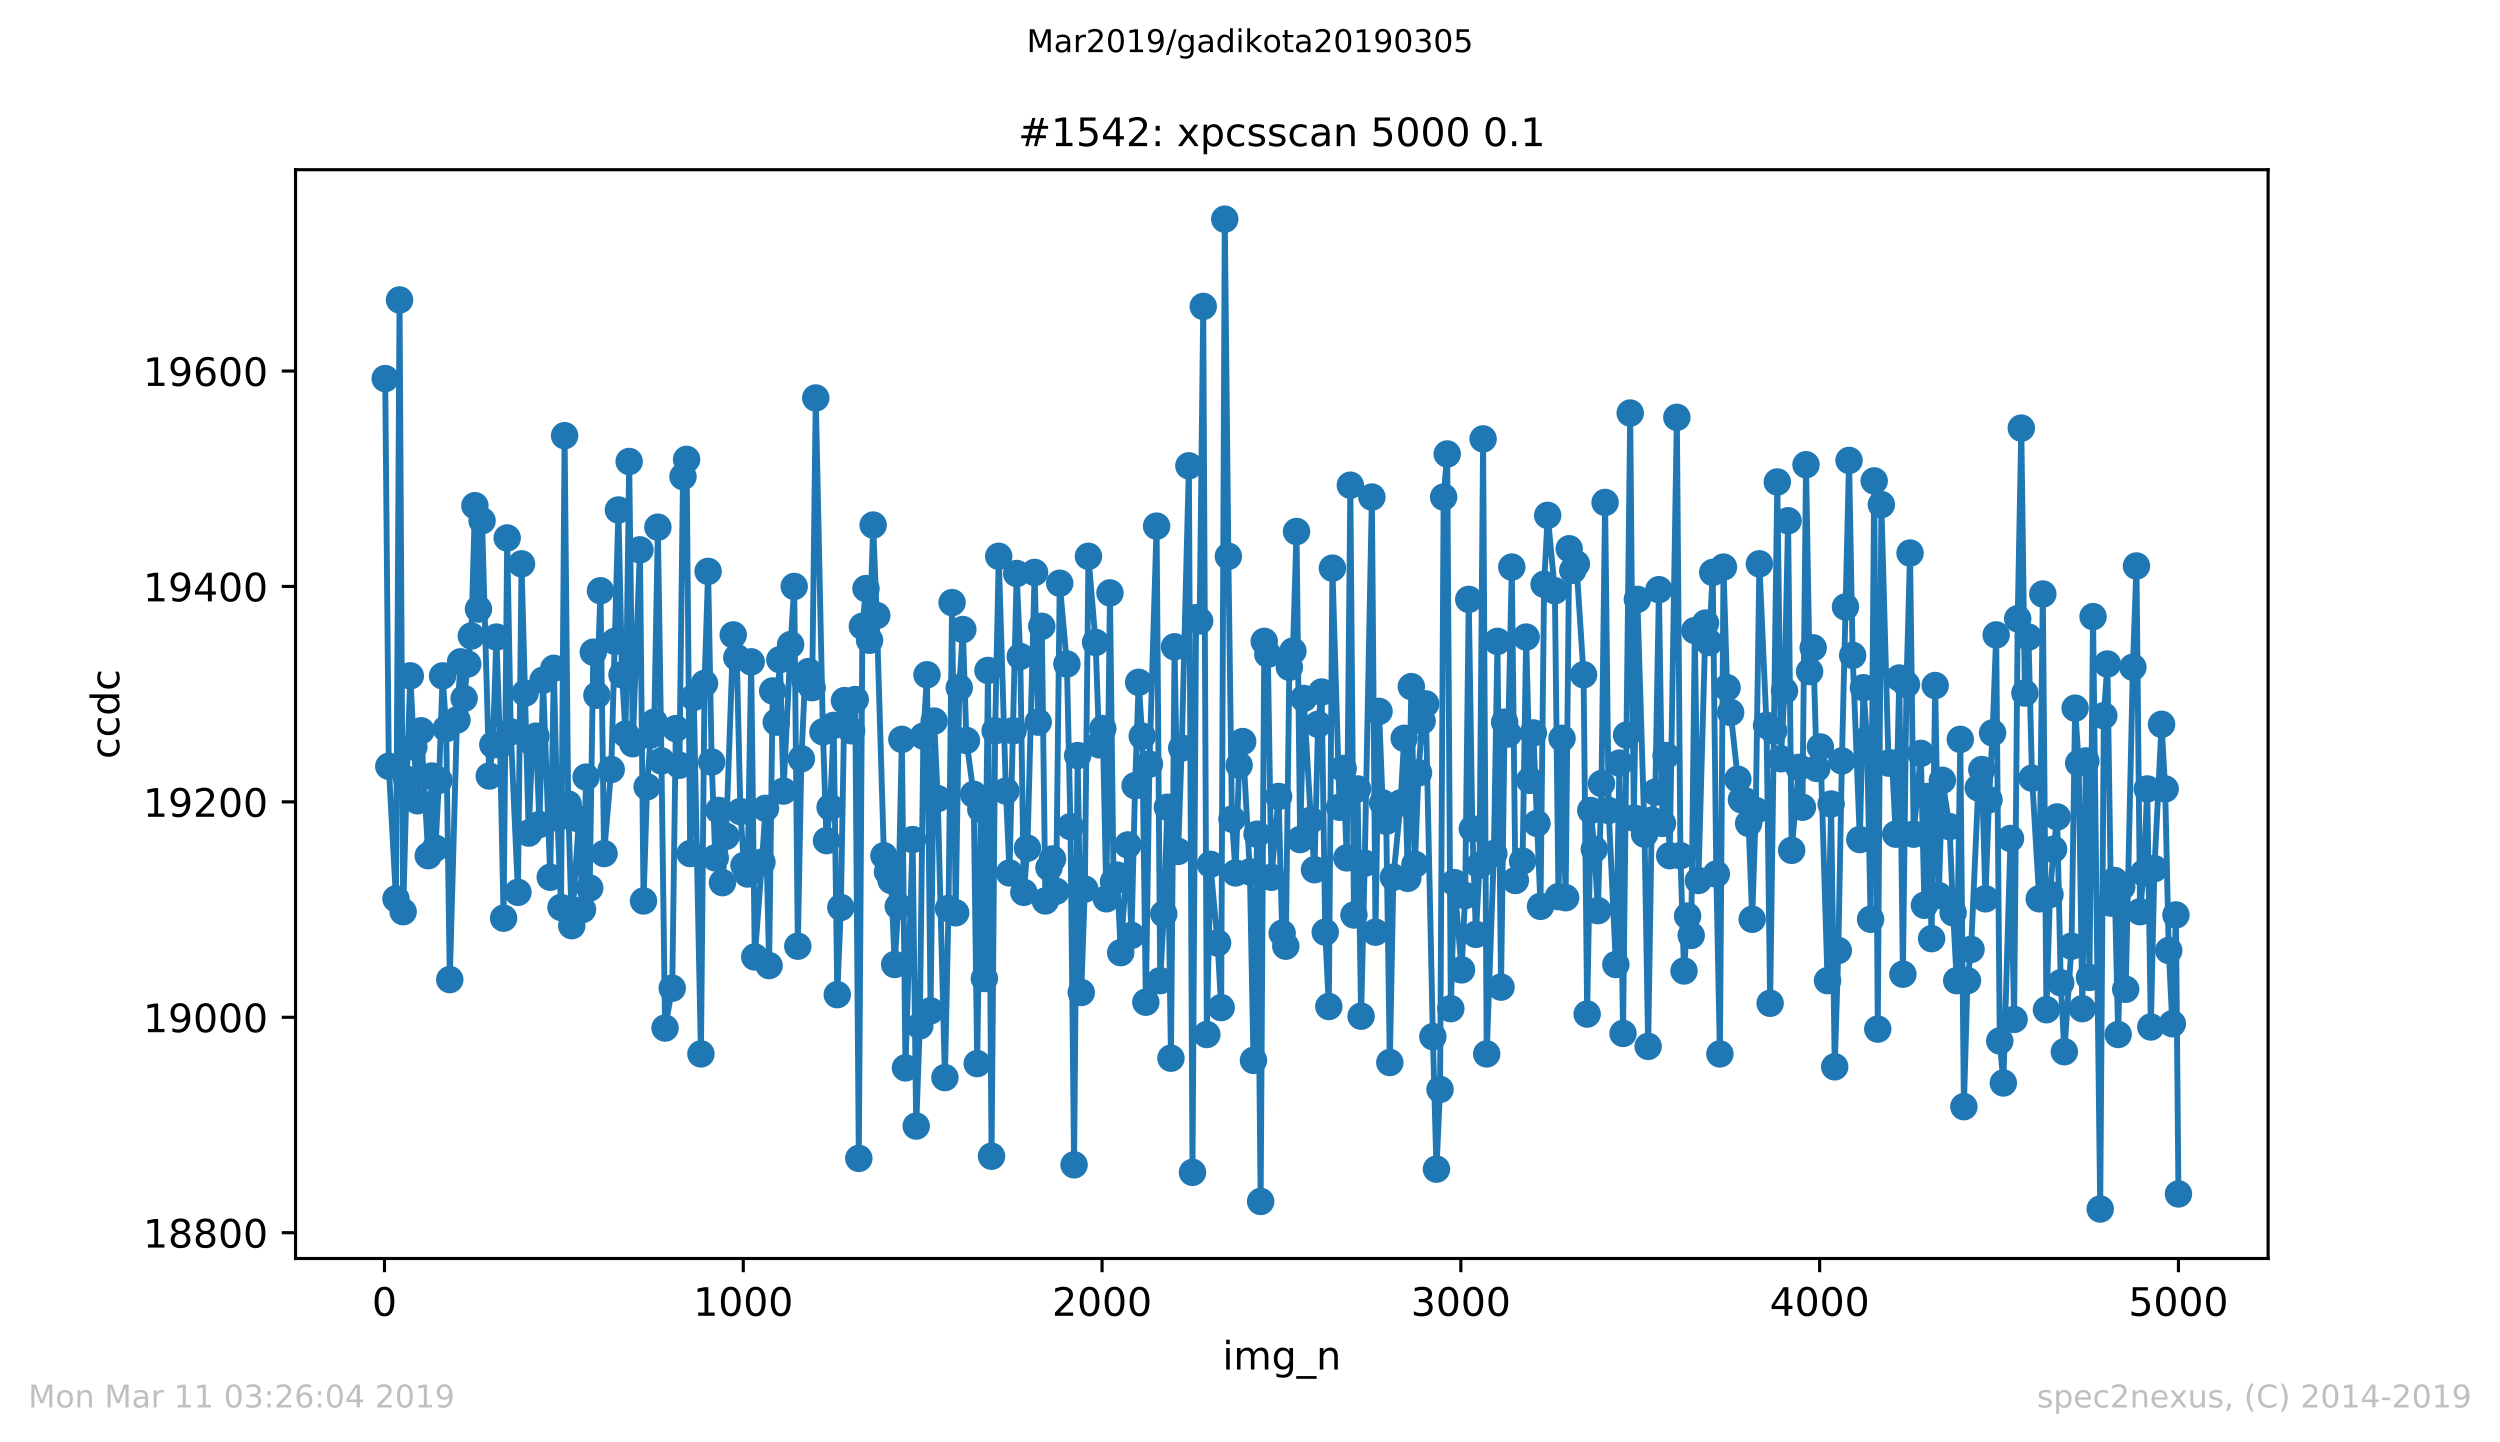
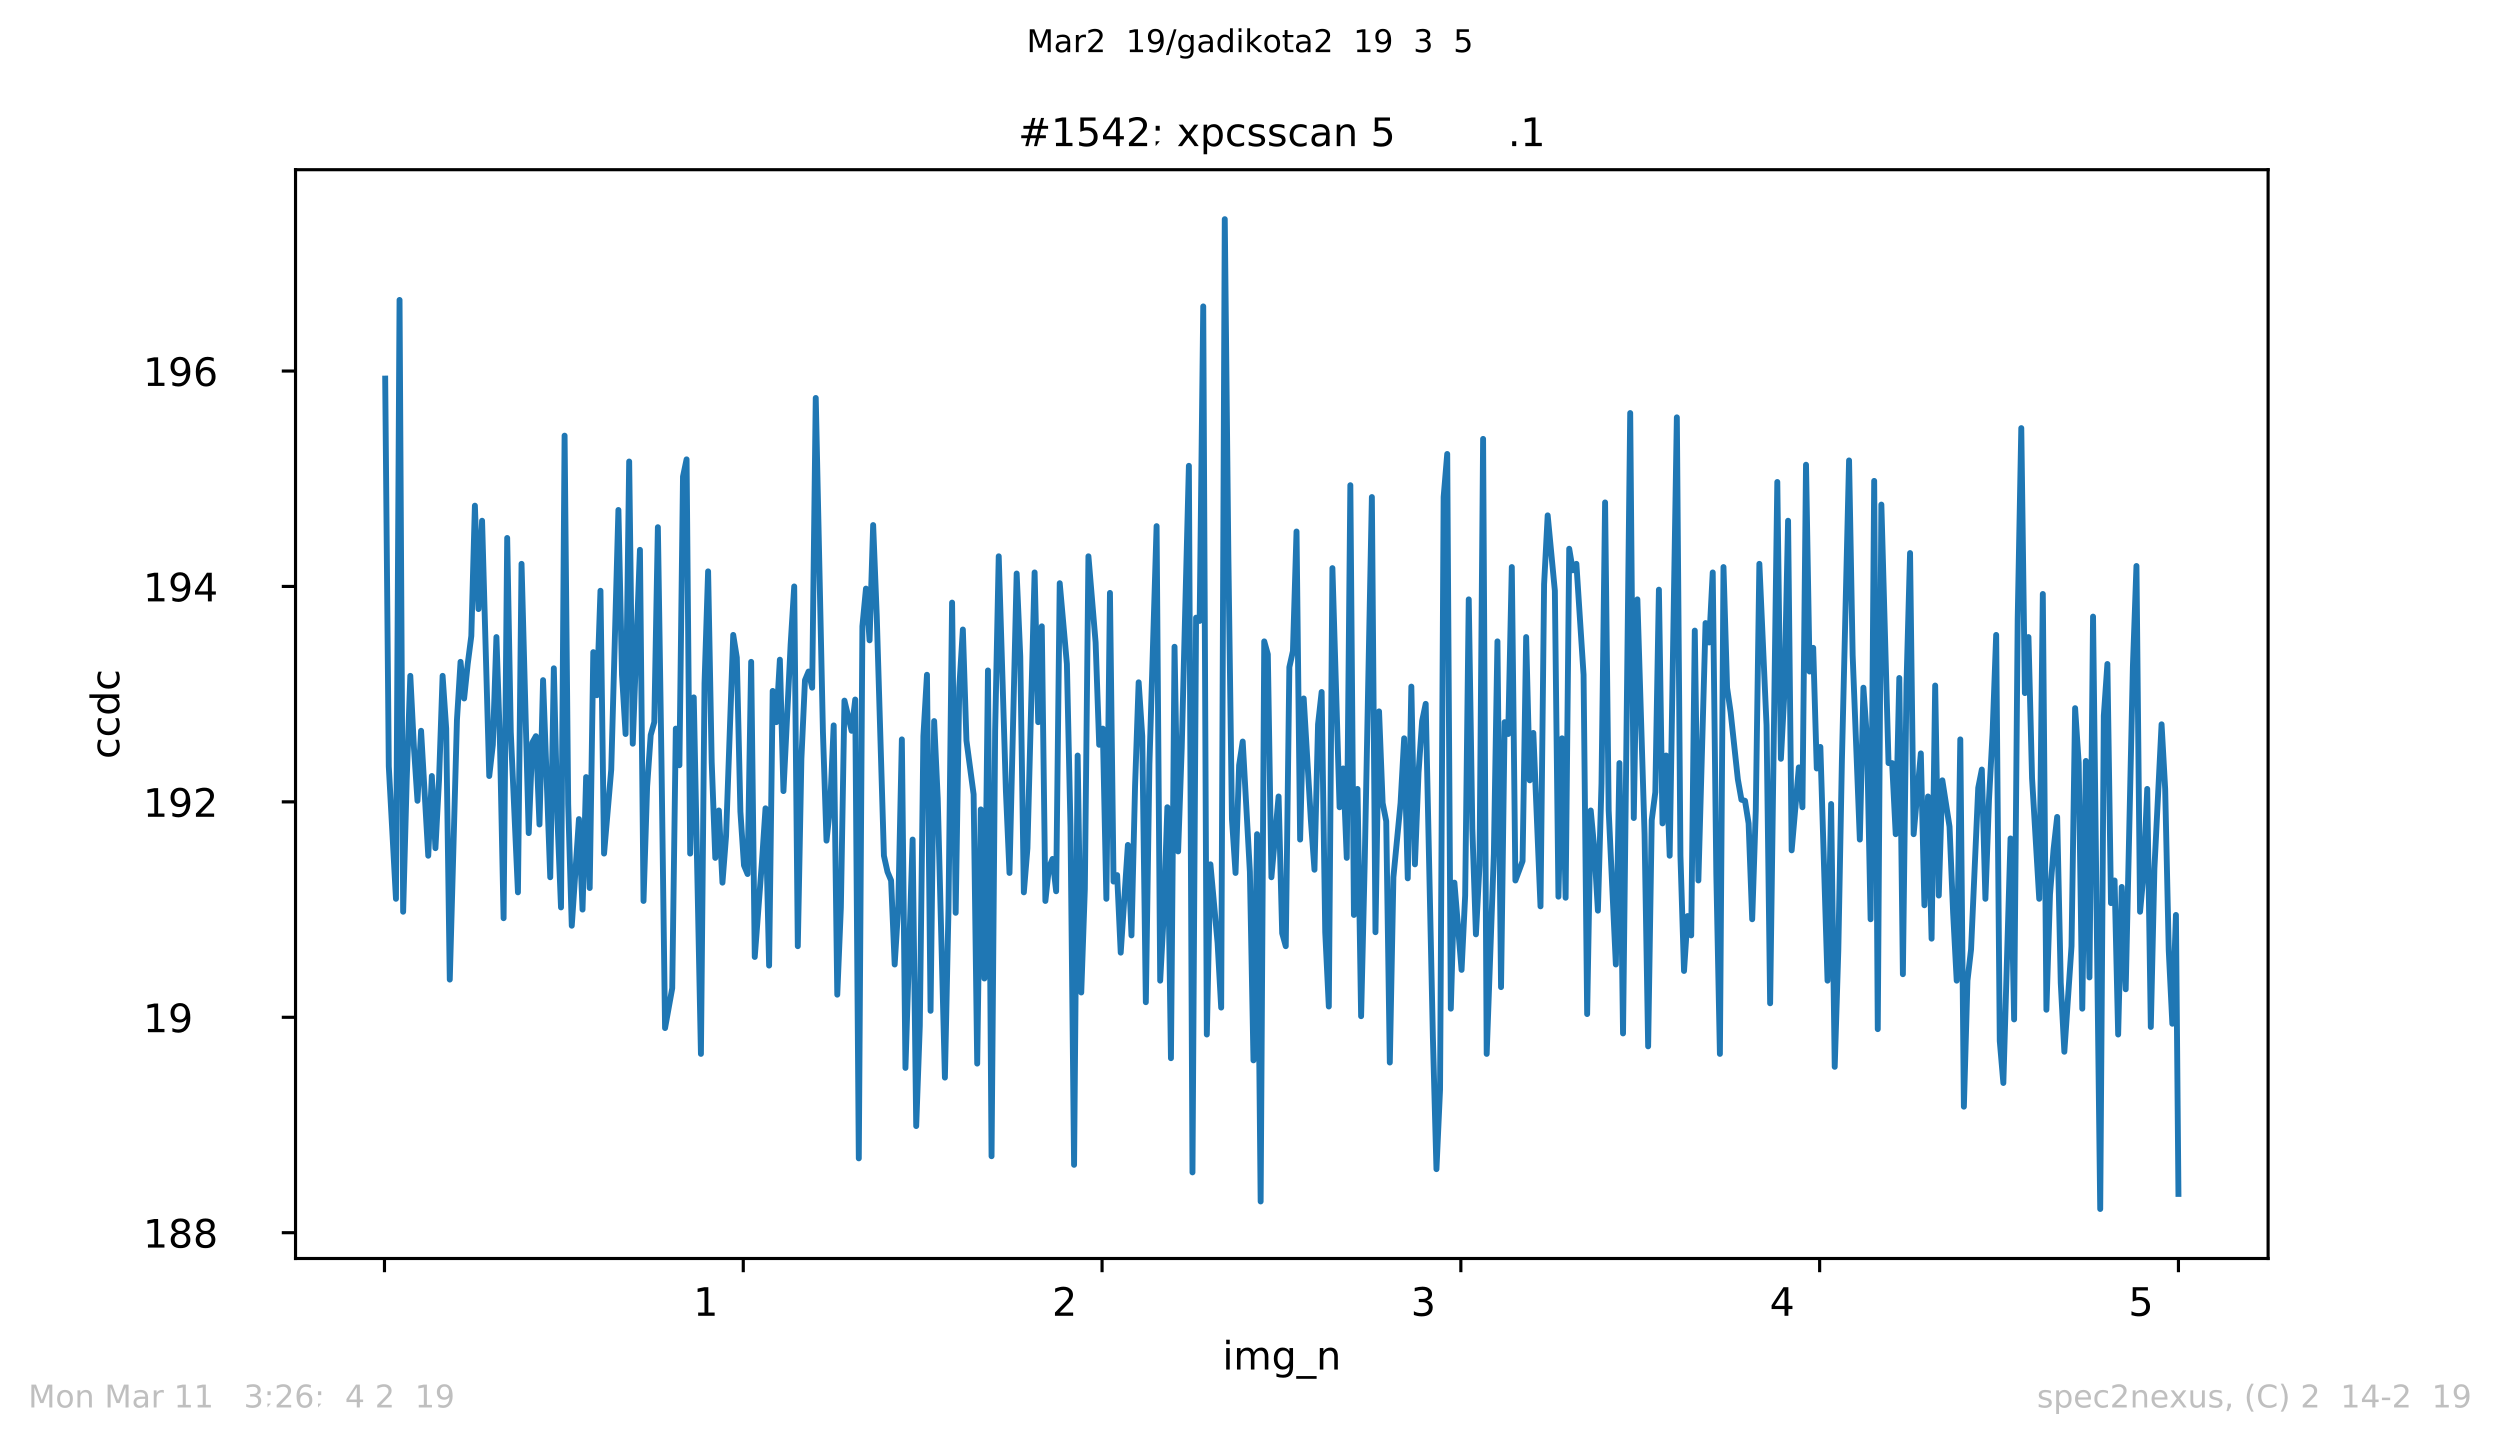
<svg xmlns="http://www.w3.org/2000/svg" xmlns:xlink="http://www.w3.org/1999/xlink" height="367.2pt" version="1.1" viewBox="0 0 636.48 367.2" width="636.48pt">
  <defs>
    <style type="text/css">
*{stroke-linecap:butt;stroke-linejoin:round;white-space:pre;}
  </style>
  </defs>
  <g id="figure_1">
    <g id="patch_1">
-       <path d="M 0 367.2  L 636.48 367.2  L 636.48 0  L 0 0  z " style="fill:#ffffff;" />
-     </g>
+       </g>
    <g id="axes_1">
      <g id="patch_2">
        <path d="M 75.24 320.4  L 577.44 320.4  L 577.44 43.2  L 75.24 43.2  z " style="fill:#ffffff;" />
      </g>
      <g id="matplotlib.axis_1">
        <g id="xtick_1">
          <g id="line2d_1">
            <defs>
              <path d="M 0 0  L 0 3.5  " id="m2251e3c431" style="stroke:#000000;stroke-width:0.8;" />
            </defs>
            <g>
              <use style="stroke:#000000;stroke-width:0.8;" x="97.885" xlink:href="#m2251e3c431" y="320.4" />
            </g>
          </g>
          <g id="text_1">
            <defs>
-               <path d="M 31.781 66.406  Q 24.172 66.406 20.328 58.906  Q 16.5 51.422 16.5 36.375  Q 16.5 21.391 20.328 13.891  Q 24.172 6.391 31.781 6.391  Q 39.453 6.391 43.281 13.891  Q 47.125 21.391 47.125 36.375  Q 47.125 51.422 43.281 58.906  Q 39.453 66.406 31.781 66.406  z M 31.781 74.219  Q 44.047 74.219 50.516 64.516  Q 56.984 54.828 56.984 36.375  Q 56.984 17.969 50.516 8.266  Q 44.047 -1.422 31.781 -1.422  Q 19.531 -1.422 13.062 8.266  Q 6.594 17.969 6.594 36.375  Q 6.594 54.828 13.062 64.516  Q 19.531 74.219 31.781 74.219  z " id="DejaVuSans-48" />
-             </defs>
+               </defs>
            <g transform="translate(94.703 334.998)scale(0.1 -0.1)">
              <use xlink:href="#DejaVuSans-48" />
            </g>
          </g>
        </g>
        <g id="xtick_2">
          <g id="line2d_2">
            <g>
              <use style="stroke:#000000;stroke-width:0.8;" x="189.23" xlink:href="#m2251e3c431" y="320.4" />
            </g>
          </g>
          <g id="text_2">
            <defs>
              <path d="M 12.406 8.297  L 28.516 8.297  L 28.516 63.922  L 10.984 60.406  L 10.984 69.391  L 28.422 72.906  L 38.281 72.906  L 38.281 8.297  L 54.391 8.297  L 54.391 0  L 12.406 0  z " id="DejaVuSans-49" />
            </defs>
            <g transform="translate(176.505 334.998)scale(0.1 -0.1)">
              <use xlink:href="#DejaVuSans-49" />
              <use x="63.623" xlink:href="#DejaVuSans-48" />
              <use x="127.246" xlink:href="#DejaVuSans-48" />
              <use x="190.869" xlink:href="#DejaVuSans-48" />
            </g>
          </g>
        </g>
        <g id="xtick_3">
          <g id="line2d_3">
            <g>
              <use style="stroke:#000000;stroke-width:0.8;" x="280.576" xlink:href="#m2251e3c431" y="320.4" />
            </g>
          </g>
          <g id="text_3">
            <defs>
              <path d="M 19.188 8.297  L 53.609 8.297  L 53.609 0  L 7.328 0  L 7.328 8.297  Q 12.938 14.109 22.625 23.891  Q 32.328 33.688 34.812 36.531  Q 39.547 41.844 41.422 45.531  Q 43.312 49.219 43.312 52.781  Q 43.312 58.594 39.234 62.25  Q 35.156 65.922 28.609 65.922  Q 23.969 65.922 18.812 64.312  Q 13.672 62.703 7.812 59.422  L 7.812 69.391  Q 13.766 71.781 18.938 73  Q 24.125 74.219 28.422 74.219  Q 39.75 74.219 46.484 68.547  Q 53.219 62.891 53.219 53.422  Q 53.219 48.922 51.531 44.891  Q 49.859 40.875 45.406 35.406  Q 44.188 33.984 37.641 27.219  Q 31.109 20.453 19.188 8.297  z " id="DejaVuSans-50" />
            </defs>
            <g transform="translate(267.851 334.998)scale(0.1 -0.1)">
              <use xlink:href="#DejaVuSans-50" />
              <use x="63.623" xlink:href="#DejaVuSans-48" />
              <use x="127.246" xlink:href="#DejaVuSans-48" />
              <use x="190.869" xlink:href="#DejaVuSans-48" />
            </g>
          </g>
        </g>
        <g id="xtick_4">
          <g id="line2d_4">
            <g>
              <use style="stroke:#000000;stroke-width:0.8;" x="371.921" xlink:href="#m2251e3c431" y="320.4" />
            </g>
          </g>
          <g id="text_4">
            <defs>
              <path d="M 40.578 39.312  Q 47.656 37.797 51.625 33  Q 55.609 28.219 55.609 21.188  Q 55.609 10.406 48.188 4.484  Q 40.766 -1.422 27.094 -1.422  Q 22.516 -1.422 17.656 -0.516  Q 12.797 0.391 7.625 2.203  L 7.625 11.719  Q 11.719 9.328 16.594 8.109  Q 21.484 6.891 26.812 6.891  Q 36.078 6.891 40.938 10.547  Q 45.797 14.203 45.797 21.188  Q 45.797 27.641 41.281 31.266  Q 36.766 34.906 28.719 34.906  L 20.219 34.906  L 20.219 43.016  L 29.109 43.016  Q 36.375 43.016 40.234 45.922  Q 44.094 48.828 44.094 54.297  Q 44.094 59.906 40.109 62.906  Q 36.141 65.922 28.719 65.922  Q 24.656 65.922 20.016 65.031  Q 15.375 64.156 9.812 62.312  L 9.812 71.094  Q 15.438 72.656 20.344 73.438  Q 25.25 74.219 29.594 74.219  Q 40.828 74.219 47.359 69.109  Q 53.906 64.016 53.906 55.328  Q 53.906 49.266 50.438 45.094  Q 46.969 40.922 40.578 39.312  z " id="DejaVuSans-51" />
            </defs>
            <g transform="translate(359.196 334.998)scale(0.1 -0.1)">
              <use xlink:href="#DejaVuSans-51" />
              <use x="63.623" xlink:href="#DejaVuSans-48" />
              <use x="127.246" xlink:href="#DejaVuSans-48" />
              <use x="190.869" xlink:href="#DejaVuSans-48" />
            </g>
          </g>
        </g>
        <g id="xtick_5">
          <g id="line2d_5">
            <g>
              <use style="stroke:#000000;stroke-width:0.8;" x="463.267" xlink:href="#m2251e3c431" y="320.4" />
            </g>
          </g>
          <g id="text_5">
            <defs>
              <path d="M 37.797 64.312  L 12.891 25.391  L 37.797 25.391  z M 35.203 72.906  L 47.609 72.906  L 47.609 25.391  L 58.016 25.391  L 58.016 17.188  L 47.609 17.188  L 47.609 0  L 37.797 0  L 37.797 17.188  L 4.891 17.188  L 4.891 26.703  z " id="DejaVuSans-52" />
            </defs>
            <g transform="translate(450.542 334.998)scale(0.1 -0.1)">
              <use xlink:href="#DejaVuSans-52" />
              <use x="63.623" xlink:href="#DejaVuSans-48" />
              <use x="127.246" xlink:href="#DejaVuSans-48" />
              <use x="190.869" xlink:href="#DejaVuSans-48" />
            </g>
          </g>
        </g>
        <g id="xtick_6">
          <g id="line2d_6">
            <g>
              <use style="stroke:#000000;stroke-width:0.8;" x="554.613" xlink:href="#m2251e3c431" y="320.4" />
            </g>
          </g>
          <g id="text_6">
            <defs>
              <path d="M 10.797 72.906  L 49.516 72.906  L 49.516 64.594  L 19.828 64.594  L 19.828 46.734  Q 21.969 47.469 24.109 47.828  Q 26.266 48.188 28.422 48.188  Q 40.625 48.188 47.75 41.5  Q 54.891 34.812 54.891 23.391  Q 54.891 11.625 47.562 5.094  Q 40.234 -1.422 26.906 -1.422  Q 22.312 -1.422 17.547 -0.641  Q 12.797 0.141 7.719 1.703  L 7.719 11.625  Q 12.109 9.234 16.797 8.062  Q 21.484 6.891 26.703 6.891  Q 35.156 6.891 40.078 11.328  Q 45.016 15.766 45.016 23.391  Q 45.016 31 40.078 35.438  Q 35.156 39.891 26.703 39.891  Q 22.75 39.891 18.812 39.016  Q 14.891 38.141 10.797 36.281  z " id="DejaVuSans-53" />
            </defs>
            <g transform="translate(541.888 334.998)scale(0.1 -0.1)">
              <use xlink:href="#DejaVuSans-53" />
              <use x="63.623" xlink:href="#DejaVuSans-48" />
              <use x="127.246" xlink:href="#DejaVuSans-48" />
              <use x="190.869" xlink:href="#DejaVuSans-48" />
            </g>
          </g>
        </g>
        <g id="text_7">
          <defs>
            <path d="M 9.422 54.688  L 18.406 54.688  L 18.406 0  L 9.422 0  z M 9.422 75.984  L 18.406 75.984  L 18.406 64.594  L 9.422 64.594  z " id="DejaVuSans-105" />
            <path d="M 52 44.188  Q 55.375 50.25 60.062 53.125  Q 64.75 56 71.094 56  Q 79.641 56 84.281 50.016  Q 88.922 44.047 88.922 33.016  L 88.922 0  L 79.891 0  L 79.891 32.719  Q 79.891 40.578 77.094 44.375  Q 74.312 48.188 68.609 48.188  Q 61.625 48.188 57.562 43.547  Q 53.516 38.922 53.516 30.906  L 53.516 0  L 44.484 0  L 44.484 32.719  Q 44.484 40.625 41.703 44.406  Q 38.922 48.188 33.109 48.188  Q 26.219 48.188 22.156 43.531  Q 18.109 38.875 18.109 30.906  L 18.109 0  L 9.078 0  L 9.078 54.688  L 18.109 54.688  L 18.109 46.188  Q 21.188 51.219 25.484 53.609  Q 29.781 56 35.688 56  Q 41.656 56 45.828 52.969  Q 50 49.953 52 44.188  z " id="DejaVuSans-109" />
            <path d="M 45.406 27.984  Q 45.406 37.75 41.375 43.109  Q 37.359 48.484 30.078 48.484  Q 22.859 48.484 18.828 43.109  Q 14.797 37.75 14.797 27.984  Q 14.797 18.266 18.828 12.891  Q 22.859 7.516 30.078 7.516  Q 37.359 7.516 41.375 12.891  Q 45.406 18.266 45.406 27.984  z M 54.391 6.781  Q 54.391 -7.172 48.188 -13.984  Q 42 -20.797 29.203 -20.797  Q 24.469 -20.797 20.266 -20.094  Q 16.062 -19.391 12.109 -17.922  L 12.109 -9.188  Q 16.062 -11.328 19.922 -12.344  Q 23.781 -13.375 27.781 -13.375  Q 36.625 -13.375 41.016 -8.766  Q 45.406 -4.156 45.406 5.172  L 45.406 9.625  Q 42.625 4.781 38.281 2.391  Q 33.938 0 27.875 0  Q 17.828 0 11.672 7.656  Q 5.516 15.328 5.516 27.984  Q 5.516 40.672 11.672 48.328  Q 17.828 56 27.875 56  Q 33.938 56 38.281 53.609  Q 42.625 51.219 45.406 46.391  L 45.406 54.688  L 54.391 54.688  z " id="DejaVuSans-103" />
            <path d="M 50.984 -16.609  L 50.984 -23.578  L -0.984 -23.578  L -0.984 -16.609  z " id="DejaVuSans-95" />
            <path d="M 54.891 33.016  L 54.891 0  L 45.906 0  L 45.906 32.719  Q 45.906 40.484 42.875 44.328  Q 39.844 48.188 33.797 48.188  Q 26.516 48.188 22.312 43.547  Q 18.109 38.922 18.109 30.906  L 18.109 0  L 9.078 0  L 9.078 54.688  L 18.109 54.688  L 18.109 46.188  Q 21.344 51.125 25.703 53.562  Q 30.078 56 35.797 56  Q 45.219 56 50.047 50.172  Q 54.891 44.344 54.891 33.016  z " id="DejaVuSans-110" />
          </defs>
          <g transform="translate(311.238 348.677)scale(0.1 -0.1)">
            <use xlink:href="#DejaVuSans-105" />
            <use x="27.783" xlink:href="#DejaVuSans-109" />
            <use x="125.195" xlink:href="#DejaVuSans-103" />
            <use x="188.672" xlink:href="#DejaVuSans-95" />
            <use x="238.672" xlink:href="#DejaVuSans-110" />
          </g>
        </g>
      </g>
      <g id="matplotlib.axis_2">
        <g id="ytick_1">
          <g id="line2d_7">
            <defs>
              <path d="M 0 0  L -3.5 0  " id="m8d6b8ecc18" style="stroke:#000000;stroke-width:0.8;" />
            </defs>
            <g>
              <use style="stroke:#000000;stroke-width:0.8;" x="75.24" xlink:href="#m8d6b8ecc18" y="313.833" />
            </g>
          </g>
          <g id="text_8">
            <defs>
              <path d="M 31.781 34.625  Q 24.75 34.625 20.719 30.859  Q 16.703 27.094 16.703 20.516  Q 16.703 13.922 20.719 10.156  Q 24.75 6.391 31.781 6.391  Q 38.812 6.391 42.859 10.172  Q 46.922 13.969 46.922 20.516  Q 46.922 27.094 42.891 30.859  Q 38.875 34.625 31.781 34.625  z M 21.922 38.812  Q 15.578 40.375 12.031 44.719  Q 8.5 49.078 8.5 55.328  Q 8.5 64.062 14.719 69.141  Q 20.953 74.219 31.781 74.219  Q 42.672 74.219 48.875 69.141  Q 55.078 64.062 55.078 55.328  Q 55.078 49.078 51.531 44.719  Q 48 40.375 41.703 38.812  Q 48.828 37.156 52.797 32.312  Q 56.781 27.484 56.781 20.516  Q 56.781 9.906 50.312 4.234  Q 43.844 -1.422 31.781 -1.422  Q 19.734 -1.422 13.25 4.234  Q 6.781 9.906 6.781 20.516  Q 6.781 27.484 10.781 32.312  Q 14.797 37.156 21.922 38.812  z M 18.312 54.391  Q 18.312 48.734 21.844 45.562  Q 25.391 42.391 31.781 42.391  Q 38.141 42.391 41.719 45.562  Q 45.312 48.734 45.312 54.391  Q 45.312 60.062 41.719 63.234  Q 38.141 66.406 31.781 66.406  Q 25.391 66.406 21.844 63.234  Q 18.312 60.062 18.312 54.391  z " id="DejaVuSans-56" />
            </defs>
            <g transform="translate(36.428 317.632)scale(0.1 -0.1)">
              <use xlink:href="#DejaVuSans-49" />
              <use x="63.623" xlink:href="#DejaVuSans-56" />
              <use x="127.246" xlink:href="#DejaVuSans-56" />
              <use x="190.869" xlink:href="#DejaVuSans-48" />
              <use x="254.492" xlink:href="#DejaVuSans-48" />
            </g>
          </g>
        </g>
        <g id="ytick_2">
          <g id="line2d_8">
            <g>
              <use style="stroke:#000000;stroke-width:0.8;" x="75.24" xlink:href="#m8d6b8ecc18" y="258.99" />
            </g>
          </g>
          <g id="text_9">
            <defs>
              <path d="M 10.984 1.516  L 10.984 10.5  Q 14.703 8.734 18.5 7.812  Q 22.312 6.891 25.984 6.891  Q 35.75 6.891 40.891 13.453  Q 46.047 20.016 46.781 33.406  Q 43.953 29.203 39.594 26.953  Q 35.25 24.703 29.984 24.703  Q 19.047 24.703 12.672 31.312  Q 6.297 37.938 6.297 49.422  Q 6.297 60.641 12.938 67.422  Q 19.578 74.219 30.609 74.219  Q 43.266 74.219 49.922 64.516  Q 56.594 54.828 56.594 36.375  Q 56.594 19.141 48.406 8.859  Q 40.234 -1.422 26.422 -1.422  Q 22.703 -1.422 18.891 -0.688  Q 15.094 0.047 10.984 1.516  z M 30.609 32.422  Q 37.25 32.422 41.125 36.953  Q 45.016 41.5 45.016 49.422  Q 45.016 57.281 41.125 61.844  Q 37.25 66.406 30.609 66.406  Q 23.969 66.406 20.094 61.844  Q 16.219 57.281 16.219 49.422  Q 16.219 41.5 20.094 36.953  Q 23.969 32.422 30.609 32.422  z " id="DejaVuSans-57" />
            </defs>
            <g transform="translate(36.428 262.79)scale(0.1 -0.1)">
              <use xlink:href="#DejaVuSans-49" />
              <use x="63.623" xlink:href="#DejaVuSans-57" />
              <use x="127.246" xlink:href="#DejaVuSans-48" />
              <use x="190.869" xlink:href="#DejaVuSans-48" />
              <use x="254.492" xlink:href="#DejaVuSans-48" />
            </g>
          </g>
        </g>
        <g id="ytick_3">
          <g id="line2d_9">
            <g>
              <use style="stroke:#000000;stroke-width:0.8;" x="75.24" xlink:href="#m8d6b8ecc18" y="204.148" />
            </g>
          </g>
          <g id="text_10">
            <g transform="translate(36.428 207.947)scale(0.1 -0.1)">
              <use xlink:href="#DejaVuSans-49" />
              <use x="63.623" xlink:href="#DejaVuSans-57" />
              <use x="127.246" xlink:href="#DejaVuSans-50" />
              <use x="190.869" xlink:href="#DejaVuSans-48" />
              <use x="254.492" xlink:href="#DejaVuSans-48" />
            </g>
          </g>
        </g>
        <g id="ytick_4">
          <g id="line2d_10">
            <g>
              <use style="stroke:#000000;stroke-width:0.8;" x="75.24" xlink:href="#m8d6b8ecc18" y="149.306" />
            </g>
          </g>
          <g id="text_11">
            <g transform="translate(36.428 153.105)scale(0.1 -0.1)">
              <use xlink:href="#DejaVuSans-49" />
              <use x="63.623" xlink:href="#DejaVuSans-57" />
              <use x="127.246" xlink:href="#DejaVuSans-52" />
              <use x="190.869" xlink:href="#DejaVuSans-48" />
              <use x="254.492" xlink:href="#DejaVuSans-48" />
            </g>
          </g>
        </g>
        <g id="ytick_5">
          <g id="line2d_11">
            <g>
              <use style="stroke:#000000;stroke-width:0.8;" x="75.24" xlink:href="#m8d6b8ecc18" y="94.464" />
            </g>
          </g>
          <g id="text_12">
            <defs>
              <path d="M 33.016 40.375  Q 26.375 40.375 22.484 35.828  Q 18.609 31.297 18.609 23.391  Q 18.609 15.531 22.484 10.953  Q 26.375 6.391 33.016 6.391  Q 39.656 6.391 43.531 10.953  Q 47.406 15.531 47.406 23.391  Q 47.406 31.297 43.531 35.828  Q 39.656 40.375 33.016 40.375  z M 52.594 71.297  L 52.594 62.312  Q 48.875 64.062 45.094 64.984  Q 41.312 65.922 37.594 65.922  Q 27.828 65.922 22.672 59.328  Q 17.531 52.734 16.797 39.406  Q 19.672 43.656 24.016 45.922  Q 28.375 48.188 33.594 48.188  Q 44.578 48.188 50.953 41.516  Q 57.328 34.859 57.328 23.391  Q 57.328 12.156 50.688 5.359  Q 44.047 -1.422 33.016 -1.422  Q 20.359 -1.422 13.672 8.266  Q 6.984 17.969 6.984 36.375  Q 6.984 53.656 15.188 63.938  Q 23.391 74.219 37.203 74.219  Q 40.922 74.219 44.703 73.484  Q 48.484 72.75 52.594 71.297  z " id="DejaVuSans-54" />
            </defs>
            <g transform="translate(36.428 98.263)scale(0.1 -0.1)">
              <use xlink:href="#DejaVuSans-49" />
              <use x="63.623" xlink:href="#DejaVuSans-57" />
              <use x="127.246" xlink:href="#DejaVuSans-54" />
              <use x="190.869" xlink:href="#DejaVuSans-48" />
              <use x="254.492" xlink:href="#DejaVuSans-48" />
            </g>
          </g>
        </g>
        <g id="text_13">
          <defs>
            <path d="M 48.781 52.594  L 48.781 44.188  Q 44.969 46.297 41.141 47.344  Q 37.312 48.391 33.406 48.391  Q 24.656 48.391 19.812 42.844  Q 14.984 37.312 14.984 27.297  Q 14.984 17.281 19.812 11.734  Q 24.656 6.203 33.406 6.203  Q 37.312 6.203 41.141 7.25  Q 44.969 8.297 48.781 10.406  L 48.781 2.094  Q 45.016 0.344 40.984 -0.531  Q 36.969 -1.422 32.422 -1.422  Q 20.062 -1.422 12.781 6.344  Q 5.516 14.109 5.516 27.297  Q 5.516 40.672 12.859 48.328  Q 20.219 56 33.016 56  Q 37.156 56 41.109 55.141  Q 45.062 54.297 48.781 52.594  z " id="DejaVuSans-99" />
            <path d="M 45.406 46.391  L 45.406 75.984  L 54.391 75.984  L 54.391 0  L 45.406 0  L 45.406 8.203  Q 42.578 3.328 38.25 0.953  Q 33.938 -1.422 27.875 -1.422  Q 17.969 -1.422 11.734 6.484  Q 5.516 14.406 5.516 27.297  Q 5.516 40.188 11.734 48.094  Q 17.969 56 27.875 56  Q 33.938 56 38.25 53.625  Q 42.578 51.266 45.406 46.391  z M 14.797 27.297  Q 14.797 17.391 18.875 11.75  Q 22.953 6.109 30.078 6.109  Q 37.203 6.109 41.297 11.75  Q 45.406 17.391 45.406 27.297  Q 45.406 37.203 41.297 42.844  Q 37.203 48.484 30.078 48.484  Q 22.953 48.484 18.875 42.844  Q 14.797 37.203 14.797 27.297  z " id="DejaVuSans-100" />
          </defs>
          <g transform="translate(30.348 193.222)rotate(-90)scale(0.1 -0.1)">
            <use xlink:href="#DejaVuSans-99" />
            <use x="54.98" xlink:href="#DejaVuSans-99" />
            <use x="109.961" xlink:href="#DejaVuSans-100" />
            <use x="173.438" xlink:href="#DejaVuSans-99" />
          </g>
        </g>
      </g>
      <g id="line2d_12">
        <path clip-path="url(#p628eb774bf)" d="M 98.067 96.383  L 98.981 195.099  L 100.808 228.827  L 101.721 76.366  L 102.635 232.118  L 103.548 198.39  L 104.461 172.066  L 105.375 190.163  L 106.288 203.874  L 107.202 186.05  L 109.029 217.859  L 109.942 197.567  L 110.856 215.939  L 111.769 198.664  L 112.683 172.066  L 113.596 185.502  L 114.509 249.393  L 116.336 183.308  L 117.25 168.501  L 118.163 177.824  L 119.077 169.049  L 119.99 161.92  L 120.904 128.74  L 121.817 155.064  L 122.731 132.579  L 124.558 197.567  L 125.471 189.615  L 126.384 162.194  L 127.298 189.615  L 128.211 233.763  L 129.125 136.966  L 130.038 186.324  L 131.865 227.182  L 132.779 143.548  L 134.606 212.1  L 135.519 189.067  L 136.432 187.421  L 137.346 209.907  L 138.259 173.162  L 140.086 223.343  L 141 170.146  L 141.913 208.261  L 142.827 231.021  L 143.74 110.916  L 144.654 204.697  L 145.567 235.682  L 147.394 208.536  L 148.307 231.569  L 149.221 197.841  L 150.134 226.085  L 151.048 166.033  L 151.961 177.001  L 152.875 150.403  L 153.788 217.31  L 155.615 195.922  L 157.442 129.837  L 158.355 171.791  L 159.269 186.873  L 160.182 117.497  L 161.096 189.341  L 162.923 139.983  L 163.836 229.376  L 164.75 200.309  L 165.663 187.147  L 166.576 183.857  L 167.49 134.224  L 168.403 193.728  L 169.317 261.733  L 171.144 251.587  L 172.057 185.502  L 172.971 194.825  L 173.884 121.336  L 174.798 116.949  L 175.711 217.31  L 176.625 177.55  L 178.451 268.314  L 179.365 173.985  L 180.278 145.467  L 181.192 194.002  L 182.105 218.407  L 183.019 206.342  L 183.932 224.714  L 184.846 212.923  L 186.673 161.645  L 187.586 167.404  L 188.499 206.616  L 189.413 220.327  L 190.326 222.52  L 191.24 168.501  L 192.153 243.635  L 193.98 219.504  L 194.894 205.793  L 195.807 245.828  L 196.721 175.904  L 197.634 183.857  L 198.547 167.952  L 199.461 201.406  L 201.288 164.113  L 202.201 149.306  L 203.115 240.892  L 204.028 193.18  L 204.942 173.162  L 205.855 170.969  L 206.769 175.082  L 207.682 101.319  L 209.509 186.324  L 210.422 214.02  L 211.336 205.519  L 212.249 184.679  L 213.163 253.232  L 214.076 231.021  L 214.99 178.372  L 216.817 186.05  L 217.73 178.098  L 218.644 294.912  L 219.557 159.452  L 220.47 149.854  L 221.384 163.017  L 222.297 133.676  L 223.211 156.71  L 225.038 217.859  L 225.951 221.972  L 226.865 224.166  L 227.778 245.554  L 228.692 230.747  L 229.605 188.244  L 230.518 271.878  L 232.345 213.746  L 233.259 286.686  L 234.172 261.184  L 235.086 187.421  L 235.999 171.791  L 236.913 257.345  L 237.826 183.582  L 238.74 203.326  L 240.566 274.346  L 241.48 231.295  L 242.393 153.419  L 243.307 232.392  L 244.22 175.082  L 245.134 160.274  L 246.047 188.518  L 247.874 202.229  L 248.788 270.782  L 249.701 206.068  L 250.614 249.119  L 251.528 170.694  L 252.441 294.364  L 253.355 186.05  L 254.268 141.628  L 256.095 201.406  L 257.009 222.246  L 258.836 146.015  L 259.749 167.13  L 260.662 227.182  L 261.576 215.939  L 263.403 145.741  L 264.316 183.857  L 265.23 159.452  L 266.143 229.376  L 267.057 220.875  L 267.97 218.681  L 268.884 226.908  L 269.797 148.483  L 271.624 169.049  L 272.537 210.455  L 273.451 296.557  L 274.364 192.357  L 275.278 252.684  L 276.191 226.359  L 277.105 141.628  L 278.932 163.565  L 279.845 189.615  L 280.759 185.502  L 281.672 228.827  L 282.585 150.951  L 283.499 224.44  L 284.412 222.795  L 285.326 242.538  L 287.153 215.117  L 288.066 238.15  L 288.98 200.035  L 289.893 173.711  L 290.807 187.421  L 291.72 255.151  L 292.633 194.551  L 294.46 133.95  L 295.374 249.667  L 296.287 232.666  L 297.201 205.519  L 298.114 269.41  L 299.028 164.662  L 299.941 216.762  L 300.855 190.438  L 302.681 118.594  L 303.595 298.477  L 304.508 157.258  L 305.422 158.081  L 306.335 78.011  L 307.249 263.378  L 308.162 220.052  L 309.989 240.07  L 310.903 256.523  L 311.816 55.8  L 312.73 141.628  L 313.643 208.536  L 314.556 222.246  L 315.47 194.825  L 316.383 188.792  L 318.21 221.972  L 319.124 269.959  L 320.037 212.375  L 320.951 305.881  L 321.864 163.291  L 322.778 166.581  L 323.691 223.343  L 325.518 202.777  L 326.431 237.602  L 327.345 240.892  L 328.258 169.872  L 329.172 165.759  L 330.085 135.321  L 330.999 213.746  L 331.912 177.824  L 333.739 208.81  L 334.652 221.424  L 335.566 184.405  L 336.479 176.179  L 337.393 237.328  L 338.306 256.248  L 339.22 144.644  L 341.047 205.519  L 341.96 195.648  L 342.874 218.407  L 343.787 123.53  L 344.7 232.94  L 345.614 200.858  L 346.527 258.716  L 347.441 219.778  L 349.268 126.546  L 350.181 237.328  L 351.095 181.114  L 352.008 204.422  L 352.922 209.084  L 353.835 270.507  L 354.748 223.343  L 356.575 204.422  L 357.489 187.97  L 358.402 223.617  L 359.316 174.808  L 360.229 220.052  L 361.143 196.745  L 362.056 183.582  L 362.97 179.195  L 364.797 263.926  L 365.71 297.654  L 366.623 277.363  L 367.537 126.546  L 368.45 115.578  L 369.364 256.797  L 370.277 224.714  L 372.104 246.925  L 373.018 228.005  L 373.931 152.597  L 374.845 211.003  L 375.758 237.876  L 376.671 220.327  L 377.585 111.739  L 378.498 268.314  L 380.325 217.31  L 381.239 163.291  L 382.152 251.313  L 383.066 183.857  L 383.979 186.873  L 384.893 144.37  L 385.806 224.166  L 387.633 219.23  L 388.546 162.194  L 389.46 198.664  L 390.373 186.599  L 392.2 230.747  L 393.114 148.758  L 394.027 131.208  L 395.854 150.403  L 396.767 228.279  L 397.681 187.97  L 398.594 228.553  L 399.508 139.709  L 400.421 145.193  L 401.335 143.548  L 403.162 171.791  L 404.075 258.168  L 404.989 206.342  L 405.902 216.213  L 406.815 231.844  L 407.729 199.487  L 408.642 127.918  L 409.556 206.342  L 411.383 245.554  L 412.296 194.277  L 413.21 263.104  L 415.037 105.158  L 415.95 208.261  L 416.864 152.597  L 418.69 212.375  L 419.604 266.394  L 420.517 208.81  L 421.431 201.68  L 422.344 150.129  L 423.258 209.632  L 424.171 192.357  L 425.085 217.859  L 426.912 106.255  L 427.825 217.859  L 428.738 247.199  L 429.652 233.215  L 430.565 238.15  L 431.479 160.549  L 432.392 224.166  L 434.219 158.629  L 435.133 163.565  L 436.046 145.741  L 436.96 222.52  L 437.873 268.314  L 438.786 144.37  L 439.7 175.082  L 440.613 181.389  L 442.44 198.39  L 443.354 203.6  L 444.267 203.874  L 445.181 209.632  L 446.094 234.037  L 447.008 206.342  L 447.921 143.548  L 449.748 184.679  L 450.661 255.426  L 452.488 122.708  L 453.402 193.18  L 454.315 175.904  L 455.229 132.579  L 456.142 216.488  L 457.969 195.373  L 458.883 205.519  L 459.796 118.32  L 460.709 170.969  L 461.623 164.936  L 462.536 195.648  L 463.45 190.163  L 465.277 249.667  L 466.19 204.697  L 467.104 271.604  L 468.017 241.989  L 468.931 193.728  L 470.757 117.223  L 471.671 166.855  L 473.498 213.746  L 474.411 175.082  L 475.325 188.244  L 476.238 234.037  L 477.152 122.433  L 478.065 262.007  L 478.979 128.466  L 480.805 194.277  L 481.719 194.277  L 482.632 212.375  L 483.546 172.614  L 484.459 248.022  L 485.373 174.259  L 486.286 140.805  L 487.2 212.375  L 489.027 191.809  L 489.94 230.472  L 490.853 202.777  L 491.767 238.973  L 492.68 174.533  L 493.594 228.005  L 494.507 198.664  L 496.334 210.455  L 497.248 232.392  L 498.161 249.667  L 499.075 188.244  L 499.988 281.75  L 500.901 249.667  L 501.815 241.715  L 503.642 200.583  L 504.555 195.922  L 505.469 228.827  L 506.382 203.6  L 507.296 186.599  L 508.209 161.645  L 509.123 265.023  L 510.036 275.717  L 511.863 213.471  L 512.776 259.539  L 513.69 157.532  L 514.603 108.997  L 515.517 176.453  L 516.43 162.194  L 517.344 198.116  L 519.171 228.827  L 520.084 151.225  L 520.998 257.071  L 521.911 227.73  L 522.824 216.213  L 523.738 207.987  L 524.651 250.216  L 525.565 267.765  L 527.392 240.892  L 528.305 180.292  L 529.219 194.277  L 530.132 256.797  L 531.046 193.728  L 531.959 248.845  L 532.872 156.984  L 534.699 307.8  L 535.613 182.211  L 536.526 169.049  L 537.44 229.924  L 538.353 224.166  L 539.267 263.378  L 540.18 225.811  L 541.185 251.861  L 543.012 169.872  L 543.925 144.096  L 544.839 232.118  L 545.752 222.246  L 546.666 200.858  L 547.579 261.458  L 548.493 221.149  L 550.319 184.405  L 551.233 200.858  L 552.146 241.989  L 553.06 260.636  L 553.973 232.94  L 554.613 303.961  L 554.613 303.961  " style="fill:none;stroke:#1f77b4;stroke-linecap:square;stroke-width:1.5;" />
        <defs>
-           <path d="M 0 3  C 0.796 3 1.559 2.684 2.121 2.121  C 2.684 1.559 3 0.796 3 0  C 3 -0.796 2.684 -1.559 2.121 -2.121  C 1.559 -2.684 0.796 -3 0 -3  C -0.796 -3 -1.559 -2.684 -2.121 -2.121  C -2.684 -1.559 -3 -0.796 -3 0  C -3 0.796 -2.684 1.559 -2.121 2.121  C -1.559 2.684 -0.796 3 0 3  z " id="m3dd77ff6d3" style="stroke:#1f77b4;" />
-         </defs>
+           </defs>
        <g clip-path="url(#p628eb774bf)">
          <use style="fill:#1f77b4;stroke:#1f77b4;" x="98.067" xlink:href="#m3dd77ff6d3" y="96.383" />
          <use style="fill:#1f77b4;stroke:#1f77b4;" x="98.981" xlink:href="#m3dd77ff6d3" y="195.099" />
          <use style="fill:#1f77b4;stroke:#1f77b4;" x="100.808" xlink:href="#m3dd77ff6d3" y="228.827" />
          <use style="fill:#1f77b4;stroke:#1f77b4;" x="101.721" xlink:href="#m3dd77ff6d3" y="76.366" />
          <use style="fill:#1f77b4;stroke:#1f77b4;" x="102.635" xlink:href="#m3dd77ff6d3" y="232.118" />
          <use style="fill:#1f77b4;stroke:#1f77b4;" x="103.548" xlink:href="#m3dd77ff6d3" y="198.39" />
          <use style="fill:#1f77b4;stroke:#1f77b4;" x="104.461" xlink:href="#m3dd77ff6d3" y="172.066" />
          <use style="fill:#1f77b4;stroke:#1f77b4;" x="105.375" xlink:href="#m3dd77ff6d3" y="190.163" />
          <use style="fill:#1f77b4;stroke:#1f77b4;" x="106.288" xlink:href="#m3dd77ff6d3" y="203.874" />
          <use style="fill:#1f77b4;stroke:#1f77b4;" x="107.202" xlink:href="#m3dd77ff6d3" y="186.05" />
          <use style="fill:#1f77b4;stroke:#1f77b4;" x="109.029" xlink:href="#m3dd77ff6d3" y="217.859" />
          <use style="fill:#1f77b4;stroke:#1f77b4;" x="109.942" xlink:href="#m3dd77ff6d3" y="197.567" />
          <use style="fill:#1f77b4;stroke:#1f77b4;" x="110.856" xlink:href="#m3dd77ff6d3" y="215.939" />
          <use style="fill:#1f77b4;stroke:#1f77b4;" x="111.769" xlink:href="#m3dd77ff6d3" y="198.664" />
          <use style="fill:#1f77b4;stroke:#1f77b4;" x="112.683" xlink:href="#m3dd77ff6d3" y="172.066" />
          <use style="fill:#1f77b4;stroke:#1f77b4;" x="113.596" xlink:href="#m3dd77ff6d3" y="185.502" />
          <use style="fill:#1f77b4;stroke:#1f77b4;" x="114.509" xlink:href="#m3dd77ff6d3" y="249.393" />
          <use style="fill:#1f77b4;stroke:#1f77b4;" x="116.336" xlink:href="#m3dd77ff6d3" y="183.308" />
          <use style="fill:#1f77b4;stroke:#1f77b4;" x="117.25" xlink:href="#m3dd77ff6d3" y="168.501" />
          <use style="fill:#1f77b4;stroke:#1f77b4;" x="118.163" xlink:href="#m3dd77ff6d3" y="177.824" />
          <use style="fill:#1f77b4;stroke:#1f77b4;" x="119.077" xlink:href="#m3dd77ff6d3" y="169.049" />
          <use style="fill:#1f77b4;stroke:#1f77b4;" x="119.99" xlink:href="#m3dd77ff6d3" y="161.92" />
          <use style="fill:#1f77b4;stroke:#1f77b4;" x="120.904" xlink:href="#m3dd77ff6d3" y="128.74" />
          <use style="fill:#1f77b4;stroke:#1f77b4;" x="121.817" xlink:href="#m3dd77ff6d3" y="155.064" />
          <use style="fill:#1f77b4;stroke:#1f77b4;" x="122.731" xlink:href="#m3dd77ff6d3" y="132.579" />
          <use style="fill:#1f77b4;stroke:#1f77b4;" x="124.558" xlink:href="#m3dd77ff6d3" y="197.567" />
          <use style="fill:#1f77b4;stroke:#1f77b4;" x="125.471" xlink:href="#m3dd77ff6d3" y="189.615" />
          <use style="fill:#1f77b4;stroke:#1f77b4;" x="126.384" xlink:href="#m3dd77ff6d3" y="162.194" />
          <use style="fill:#1f77b4;stroke:#1f77b4;" x="127.298" xlink:href="#m3dd77ff6d3" y="189.615" />
          <use style="fill:#1f77b4;stroke:#1f77b4;" x="128.211" xlink:href="#m3dd77ff6d3" y="233.763" />
          <use style="fill:#1f77b4;stroke:#1f77b4;" x="129.125" xlink:href="#m3dd77ff6d3" y="136.966" />
          <use style="fill:#1f77b4;stroke:#1f77b4;" x="130.038" xlink:href="#m3dd77ff6d3" y="186.324" />
          <use style="fill:#1f77b4;stroke:#1f77b4;" x="131.865" xlink:href="#m3dd77ff6d3" y="227.182" />
          <use style="fill:#1f77b4;stroke:#1f77b4;" x="132.779" xlink:href="#m3dd77ff6d3" y="143.548" />
          <use style="fill:#1f77b4;stroke:#1f77b4;" x="133.692" xlink:href="#m3dd77ff6d3" y="176.453" />
          <use style="fill:#1f77b4;stroke:#1f77b4;" x="134.606" xlink:href="#m3dd77ff6d3" y="212.1" />
          <use style="fill:#1f77b4;stroke:#1f77b4;" x="135.519" xlink:href="#m3dd77ff6d3" y="189.067" />
          <use style="fill:#1f77b4;stroke:#1f77b4;" x="136.432" xlink:href="#m3dd77ff6d3" y="187.421" />
          <use style="fill:#1f77b4;stroke:#1f77b4;" x="137.346" xlink:href="#m3dd77ff6d3" y="209.907" />
          <use style="fill:#1f77b4;stroke:#1f77b4;" x="138.259" xlink:href="#m3dd77ff6d3" y="173.162" />
          <use style="fill:#1f77b4;stroke:#1f77b4;" x="140.086" xlink:href="#m3dd77ff6d3" y="223.343" />
          <use style="fill:#1f77b4;stroke:#1f77b4;" x="141" xlink:href="#m3dd77ff6d3" y="170.146" />
          <use style="fill:#1f77b4;stroke:#1f77b4;" x="141.913" xlink:href="#m3dd77ff6d3" y="208.261" />
          <use style="fill:#1f77b4;stroke:#1f77b4;" x="142.827" xlink:href="#m3dd77ff6d3" y="231.021" />
          <use style="fill:#1f77b4;stroke:#1f77b4;" x="143.74" xlink:href="#m3dd77ff6d3" y="110.916" />
          <use style="fill:#1f77b4;stroke:#1f77b4;" x="144.654" xlink:href="#m3dd77ff6d3" y="204.697" />
          <use style="fill:#1f77b4;stroke:#1f77b4;" x="145.567" xlink:href="#m3dd77ff6d3" y="235.682" />
          <use style="fill:#1f77b4;stroke:#1f77b4;" x="147.394" xlink:href="#m3dd77ff6d3" y="208.536" />
          <use style="fill:#1f77b4;stroke:#1f77b4;" x="148.307" xlink:href="#m3dd77ff6d3" y="231.569" />
          <use style="fill:#1f77b4;stroke:#1f77b4;" x="149.221" xlink:href="#m3dd77ff6d3" y="197.841" />
          <use style="fill:#1f77b4;stroke:#1f77b4;" x="150.134" xlink:href="#m3dd77ff6d3" y="226.085" />
          <use style="fill:#1f77b4;stroke:#1f77b4;" x="151.048" xlink:href="#m3dd77ff6d3" y="166.033" />
          <use style="fill:#1f77b4;stroke:#1f77b4;" x="151.961" xlink:href="#m3dd77ff6d3" y="177.001" />
          <use style="fill:#1f77b4;stroke:#1f77b4;" x="152.875" xlink:href="#m3dd77ff6d3" y="150.403" />
          <use style="fill:#1f77b4;stroke:#1f77b4;" x="153.788" xlink:href="#m3dd77ff6d3" y="217.31" />
          <use style="fill:#1f77b4;stroke:#1f77b4;" x="155.615" xlink:href="#m3dd77ff6d3" y="195.922" />
          <use style="fill:#1f77b4;stroke:#1f77b4;" x="156.528" xlink:href="#m3dd77ff6d3" y="163.291" />
          <use style="fill:#1f77b4;stroke:#1f77b4;" x="157.442" xlink:href="#m3dd77ff6d3" y="129.837" />
          <use style="fill:#1f77b4;stroke:#1f77b4;" x="158.355" xlink:href="#m3dd77ff6d3" y="171.791" />
          <use style="fill:#1f77b4;stroke:#1f77b4;" x="159.269" xlink:href="#m3dd77ff6d3" y="186.873" />
          <use style="fill:#1f77b4;stroke:#1f77b4;" x="160.182" xlink:href="#m3dd77ff6d3" y="117.497" />
          <use style="fill:#1f77b4;stroke:#1f77b4;" x="161.096" xlink:href="#m3dd77ff6d3" y="189.341" />
          <use style="fill:#1f77b4;stroke:#1f77b4;" x="162.923" xlink:href="#m3dd77ff6d3" y="139.983" />
          <use style="fill:#1f77b4;stroke:#1f77b4;" x="163.836" xlink:href="#m3dd77ff6d3" y="229.376" />
          <use style="fill:#1f77b4;stroke:#1f77b4;" x="164.75" xlink:href="#m3dd77ff6d3" y="200.309" />
          <use style="fill:#1f77b4;stroke:#1f77b4;" x="165.663" xlink:href="#m3dd77ff6d3" y="187.147" />
          <use style="fill:#1f77b4;stroke:#1f77b4;" x="166.576" xlink:href="#m3dd77ff6d3" y="183.857" />
          <use style="fill:#1f77b4;stroke:#1f77b4;" x="167.49" xlink:href="#m3dd77ff6d3" y="134.224" />
          <use style="fill:#1f77b4;stroke:#1f77b4;" x="168.403" xlink:href="#m3dd77ff6d3" y="193.728" />
          <use style="fill:#1f77b4;stroke:#1f77b4;" x="169.317" xlink:href="#m3dd77ff6d3" y="261.733" />
          <use style="fill:#1f77b4;stroke:#1f77b4;" x="171.144" xlink:href="#m3dd77ff6d3" y="251.587" />
          <use style="fill:#1f77b4;stroke:#1f77b4;" x="172.057" xlink:href="#m3dd77ff6d3" y="185.502" />
          <use style="fill:#1f77b4;stroke:#1f77b4;" x="172.971" xlink:href="#m3dd77ff6d3" y="194.825" />
          <use style="fill:#1f77b4;stroke:#1f77b4;" x="173.884" xlink:href="#m3dd77ff6d3" y="121.336" />
          <use style="fill:#1f77b4;stroke:#1f77b4;" x="174.798" xlink:href="#m3dd77ff6d3" y="116.949" />
          <use style="fill:#1f77b4;stroke:#1f77b4;" x="175.711" xlink:href="#m3dd77ff6d3" y="217.31" />
          <use style="fill:#1f77b4;stroke:#1f77b4;" x="176.625" xlink:href="#m3dd77ff6d3" y="177.55" />
          <use style="fill:#1f77b4;stroke:#1f77b4;" x="178.451" xlink:href="#m3dd77ff6d3" y="268.314" />
          <use style="fill:#1f77b4;stroke:#1f77b4;" x="179.365" xlink:href="#m3dd77ff6d3" y="173.985" />
          <use style="fill:#1f77b4;stroke:#1f77b4;" x="180.278" xlink:href="#m3dd77ff6d3" y="145.467" />
          <use style="fill:#1f77b4;stroke:#1f77b4;" x="181.192" xlink:href="#m3dd77ff6d3" y="194.002" />
          <use style="fill:#1f77b4;stroke:#1f77b4;" x="182.105" xlink:href="#m3dd77ff6d3" y="218.407" />
          <use style="fill:#1f77b4;stroke:#1f77b4;" x="183.019" xlink:href="#m3dd77ff6d3" y="206.342" />
          <use style="fill:#1f77b4;stroke:#1f77b4;" x="183.932" xlink:href="#m3dd77ff6d3" y="224.714" />
          <use style="fill:#1f77b4;stroke:#1f77b4;" x="184.846" xlink:href="#m3dd77ff6d3" y="212.923" />
          <use style="fill:#1f77b4;stroke:#1f77b4;" x="186.673" xlink:href="#m3dd77ff6d3" y="161.645" />
          <use style="fill:#1f77b4;stroke:#1f77b4;" x="187.586" xlink:href="#m3dd77ff6d3" y="167.404" />
          <use style="fill:#1f77b4;stroke:#1f77b4;" x="188.499" xlink:href="#m3dd77ff6d3" y="206.616" />
          <use style="fill:#1f77b4;stroke:#1f77b4;" x="189.413" xlink:href="#m3dd77ff6d3" y="220.327" />
          <use style="fill:#1f77b4;stroke:#1f77b4;" x="190.326" xlink:href="#m3dd77ff6d3" y="222.52" />
          <use style="fill:#1f77b4;stroke:#1f77b4;" x="191.24" xlink:href="#m3dd77ff6d3" y="168.501" />
          <use style="fill:#1f77b4;stroke:#1f77b4;" x="192.153" xlink:href="#m3dd77ff6d3" y="243.635" />
          <use style="fill:#1f77b4;stroke:#1f77b4;" x="193.98" xlink:href="#m3dd77ff6d3" y="219.504" />
          <use style="fill:#1f77b4;stroke:#1f77b4;" x="194.894" xlink:href="#m3dd77ff6d3" y="205.793" />
          <use style="fill:#1f77b4;stroke:#1f77b4;" x="195.807" xlink:href="#m3dd77ff6d3" y="245.828" />
          <use style="fill:#1f77b4;stroke:#1f77b4;" x="196.721" xlink:href="#m3dd77ff6d3" y="175.904" />
          <use style="fill:#1f77b4;stroke:#1f77b4;" x="197.634" xlink:href="#m3dd77ff6d3" y="183.857" />
          <use style="fill:#1f77b4;stroke:#1f77b4;" x="198.547" xlink:href="#m3dd77ff6d3" y="167.952" />
          <use style="fill:#1f77b4;stroke:#1f77b4;" x="199.461" xlink:href="#m3dd77ff6d3" y="201.406" />
          <use style="fill:#1f77b4;stroke:#1f77b4;" x="201.288" xlink:href="#m3dd77ff6d3" y="164.113" />
          <use style="fill:#1f77b4;stroke:#1f77b4;" x="202.201" xlink:href="#m3dd77ff6d3" y="149.306" />
          <use style="fill:#1f77b4;stroke:#1f77b4;" x="203.115" xlink:href="#m3dd77ff6d3" y="240.892" />
          <use style="fill:#1f77b4;stroke:#1f77b4;" x="204.028" xlink:href="#m3dd77ff6d3" y="193.18" />
          <use style="fill:#1f77b4;stroke:#1f77b4;" x="204.942" xlink:href="#m3dd77ff6d3" y="173.162" />
          <use style="fill:#1f77b4;stroke:#1f77b4;" x="205.855" xlink:href="#m3dd77ff6d3" y="170.969" />
          <use style="fill:#1f77b4;stroke:#1f77b4;" x="206.769" xlink:href="#m3dd77ff6d3" y="175.082" />
          <use style="fill:#1f77b4;stroke:#1f77b4;" x="207.682" xlink:href="#m3dd77ff6d3" y="101.319" />
          <use style="fill:#1f77b4;stroke:#1f77b4;" x="209.509" xlink:href="#m3dd77ff6d3" y="186.324" />
          <use style="fill:#1f77b4;stroke:#1f77b4;" x="210.422" xlink:href="#m3dd77ff6d3" y="214.02" />
          <use style="fill:#1f77b4;stroke:#1f77b4;" x="211.336" xlink:href="#m3dd77ff6d3" y="205.519" />
          <use style="fill:#1f77b4;stroke:#1f77b4;" x="212.249" xlink:href="#m3dd77ff6d3" y="184.679" />
          <use style="fill:#1f77b4;stroke:#1f77b4;" x="213.163" xlink:href="#m3dd77ff6d3" y="253.232" />
          <use style="fill:#1f77b4;stroke:#1f77b4;" x="214.076" xlink:href="#m3dd77ff6d3" y="231.021" />
          <use style="fill:#1f77b4;stroke:#1f77b4;" x="214.99" xlink:href="#m3dd77ff6d3" y="178.372" />
          <use style="fill:#1f77b4;stroke:#1f77b4;" x="216.817" xlink:href="#m3dd77ff6d3" y="186.05" />
          <use style="fill:#1f77b4;stroke:#1f77b4;" x="217.73" xlink:href="#m3dd77ff6d3" y="178.098" />
          <use style="fill:#1f77b4;stroke:#1f77b4;" x="218.644" xlink:href="#m3dd77ff6d3" y="294.912" />
          <use style="fill:#1f77b4;stroke:#1f77b4;" x="219.557" xlink:href="#m3dd77ff6d3" y="159.452" />
          <use style="fill:#1f77b4;stroke:#1f77b4;" x="220.47" xlink:href="#m3dd77ff6d3" y="149.854" />
          <use style="fill:#1f77b4;stroke:#1f77b4;" x="221.384" xlink:href="#m3dd77ff6d3" y="163.017" />
          <use style="fill:#1f77b4;stroke:#1f77b4;" x="222.297" xlink:href="#m3dd77ff6d3" y="133.676" />
          <use style="fill:#1f77b4;stroke:#1f77b4;" x="223.211" xlink:href="#m3dd77ff6d3" y="156.71" />
          <use style="fill:#1f77b4;stroke:#1f77b4;" x="225.038" xlink:href="#m3dd77ff6d3" y="217.859" />
          <use style="fill:#1f77b4;stroke:#1f77b4;" x="225.951" xlink:href="#m3dd77ff6d3" y="221.972" />
          <use style="fill:#1f77b4;stroke:#1f77b4;" x="226.865" xlink:href="#m3dd77ff6d3" y="224.166" />
          <use style="fill:#1f77b4;stroke:#1f77b4;" x="227.778" xlink:href="#m3dd77ff6d3" y="245.554" />
          <use style="fill:#1f77b4;stroke:#1f77b4;" x="228.692" xlink:href="#m3dd77ff6d3" y="230.747" />
          <use style="fill:#1f77b4;stroke:#1f77b4;" x="229.605" xlink:href="#m3dd77ff6d3" y="188.244" />
          <use style="fill:#1f77b4;stroke:#1f77b4;" x="230.518" xlink:href="#m3dd77ff6d3" y="271.878" />
          <use style="fill:#1f77b4;stroke:#1f77b4;" x="232.345" xlink:href="#m3dd77ff6d3" y="213.746" />
          <use style="fill:#1f77b4;stroke:#1f77b4;" x="233.259" xlink:href="#m3dd77ff6d3" y="286.686" />
          <use style="fill:#1f77b4;stroke:#1f77b4;" x="234.172" xlink:href="#m3dd77ff6d3" y="261.184" />
          <use style="fill:#1f77b4;stroke:#1f77b4;" x="235.086" xlink:href="#m3dd77ff6d3" y="187.421" />
          <use style="fill:#1f77b4;stroke:#1f77b4;" x="235.999" xlink:href="#m3dd77ff6d3" y="171.791" />
          <use style="fill:#1f77b4;stroke:#1f77b4;" x="236.913" xlink:href="#m3dd77ff6d3" y="257.345" />
          <use style="fill:#1f77b4;stroke:#1f77b4;" x="237.826" xlink:href="#m3dd77ff6d3" y="183.582" />
          <use style="fill:#1f77b4;stroke:#1f77b4;" x="238.74" xlink:href="#m3dd77ff6d3" y="203.326" />
          <use style="fill:#1f77b4;stroke:#1f77b4;" x="240.566" xlink:href="#m3dd77ff6d3" y="274.346" />
          <use style="fill:#1f77b4;stroke:#1f77b4;" x="241.48" xlink:href="#m3dd77ff6d3" y="231.295" />
          <use style="fill:#1f77b4;stroke:#1f77b4;" x="242.393" xlink:href="#m3dd77ff6d3" y="153.419" />
          <use style="fill:#1f77b4;stroke:#1f77b4;" x="243.307" xlink:href="#m3dd77ff6d3" y="232.392" />
          <use style="fill:#1f77b4;stroke:#1f77b4;" x="244.22" xlink:href="#m3dd77ff6d3" y="175.082" />
          <use style="fill:#1f77b4;stroke:#1f77b4;" x="245.134" xlink:href="#m3dd77ff6d3" y="160.274" />
          <use style="fill:#1f77b4;stroke:#1f77b4;" x="246.047" xlink:href="#m3dd77ff6d3" y="188.518" />
          <use style="fill:#1f77b4;stroke:#1f77b4;" x="247.874" xlink:href="#m3dd77ff6d3" y="202.229" />
          <use style="fill:#1f77b4;stroke:#1f77b4;" x="248.788" xlink:href="#m3dd77ff6d3" y="270.782" />
          <use style="fill:#1f77b4;stroke:#1f77b4;" x="249.701" xlink:href="#m3dd77ff6d3" y="206.068" />
          <use style="fill:#1f77b4;stroke:#1f77b4;" x="250.614" xlink:href="#m3dd77ff6d3" y="249.119" />
          <use style="fill:#1f77b4;stroke:#1f77b4;" x="251.528" xlink:href="#m3dd77ff6d3" y="170.694" />
          <use style="fill:#1f77b4;stroke:#1f77b4;" x="252.441" xlink:href="#m3dd77ff6d3" y="294.364" />
          <use style="fill:#1f77b4;stroke:#1f77b4;" x="253.355" xlink:href="#m3dd77ff6d3" y="186.05" />
          <use style="fill:#1f77b4;stroke:#1f77b4;" x="254.268" xlink:href="#m3dd77ff6d3" y="141.628" />
          <use style="fill:#1f77b4;stroke:#1f77b4;" x="256.095" xlink:href="#m3dd77ff6d3" y="201.406" />
          <use style="fill:#1f77b4;stroke:#1f77b4;" x="257.009" xlink:href="#m3dd77ff6d3" y="222.246" />
          <use style="fill:#1f77b4;stroke:#1f77b4;" x="257.922" xlink:href="#m3dd77ff6d3" y="186.05" />
          <use style="fill:#1f77b4;stroke:#1f77b4;" x="258.836" xlink:href="#m3dd77ff6d3" y="146.015" />
          <use style="fill:#1f77b4;stroke:#1f77b4;" x="259.749" xlink:href="#m3dd77ff6d3" y="167.13" />
          <use style="fill:#1f77b4;stroke:#1f77b4;" x="260.662" xlink:href="#m3dd77ff6d3" y="227.182" />
          <use style="fill:#1f77b4;stroke:#1f77b4;" x="261.576" xlink:href="#m3dd77ff6d3" y="215.939" />
          <use style="fill:#1f77b4;stroke:#1f77b4;" x="263.403" xlink:href="#m3dd77ff6d3" y="145.741" />
          <use style="fill:#1f77b4;stroke:#1f77b4;" x="264.316" xlink:href="#m3dd77ff6d3" y="183.857" />
          <use style="fill:#1f77b4;stroke:#1f77b4;" x="265.23" xlink:href="#m3dd77ff6d3" y="159.452" />
          <use style="fill:#1f77b4;stroke:#1f77b4;" x="266.143" xlink:href="#m3dd77ff6d3" y="229.376" />
          <use style="fill:#1f77b4;stroke:#1f77b4;" x="267.057" xlink:href="#m3dd77ff6d3" y="220.875" />
          <use style="fill:#1f77b4;stroke:#1f77b4;" x="267.97" xlink:href="#m3dd77ff6d3" y="218.681" />
          <use style="fill:#1f77b4;stroke:#1f77b4;" x="268.884" xlink:href="#m3dd77ff6d3" y="226.908" />
          <use style="fill:#1f77b4;stroke:#1f77b4;" x="269.797" xlink:href="#m3dd77ff6d3" y="148.483" />
          <use style="fill:#1f77b4;stroke:#1f77b4;" x="271.624" xlink:href="#m3dd77ff6d3" y="169.049" />
          <use style="fill:#1f77b4;stroke:#1f77b4;" x="272.537" xlink:href="#m3dd77ff6d3" y="210.455" />
          <use style="fill:#1f77b4;stroke:#1f77b4;" x="273.451" xlink:href="#m3dd77ff6d3" y="296.557" />
          <use style="fill:#1f77b4;stroke:#1f77b4;" x="274.364" xlink:href="#m3dd77ff6d3" y="192.357" />
          <use style="fill:#1f77b4;stroke:#1f77b4;" x="275.278" xlink:href="#m3dd77ff6d3" y="252.684" />
          <use style="fill:#1f77b4;stroke:#1f77b4;" x="276.191" xlink:href="#m3dd77ff6d3" y="226.359" />
          <use style="fill:#1f77b4;stroke:#1f77b4;" x="277.105" xlink:href="#m3dd77ff6d3" y="141.628" />
          <use style="fill:#1f77b4;stroke:#1f77b4;" x="278.932" xlink:href="#m3dd77ff6d3" y="163.565" />
          <use style="fill:#1f77b4;stroke:#1f77b4;" x="279.845" xlink:href="#m3dd77ff6d3" y="189.615" />
          <use style="fill:#1f77b4;stroke:#1f77b4;" x="280.759" xlink:href="#m3dd77ff6d3" y="185.502" />
          <use style="fill:#1f77b4;stroke:#1f77b4;" x="281.672" xlink:href="#m3dd77ff6d3" y="228.827" />
          <use style="fill:#1f77b4;stroke:#1f77b4;" x="282.585" xlink:href="#m3dd77ff6d3" y="150.951" />
          <use style="fill:#1f77b4;stroke:#1f77b4;" x="283.499" xlink:href="#m3dd77ff6d3" y="224.44" />
          <use style="fill:#1f77b4;stroke:#1f77b4;" x="284.412" xlink:href="#m3dd77ff6d3" y="222.795" />
          <use style="fill:#1f77b4;stroke:#1f77b4;" x="285.326" xlink:href="#m3dd77ff6d3" y="242.538" />
          <use style="fill:#1f77b4;stroke:#1f77b4;" x="287.153" xlink:href="#m3dd77ff6d3" y="215.117" />
          <use style="fill:#1f77b4;stroke:#1f77b4;" x="288.066" xlink:href="#m3dd77ff6d3" y="238.15" />
          <use style="fill:#1f77b4;stroke:#1f77b4;" x="288.98" xlink:href="#m3dd77ff6d3" y="200.035" />
          <use style="fill:#1f77b4;stroke:#1f77b4;" x="289.893" xlink:href="#m3dd77ff6d3" y="173.711" />
          <use style="fill:#1f77b4;stroke:#1f77b4;" x="290.807" xlink:href="#m3dd77ff6d3" y="187.421" />
          <use style="fill:#1f77b4;stroke:#1f77b4;" x="291.72" xlink:href="#m3dd77ff6d3" y="255.151" />
          <use style="fill:#1f77b4;stroke:#1f77b4;" x="292.633" xlink:href="#m3dd77ff6d3" y="194.551" />
          <use style="fill:#1f77b4;stroke:#1f77b4;" x="294.46" xlink:href="#m3dd77ff6d3" y="133.95" />
          <use style="fill:#1f77b4;stroke:#1f77b4;" x="295.374" xlink:href="#m3dd77ff6d3" y="249.667" />
          <use style="fill:#1f77b4;stroke:#1f77b4;" x="296.287" xlink:href="#m3dd77ff6d3" y="232.666" />
          <use style="fill:#1f77b4;stroke:#1f77b4;" x="297.201" xlink:href="#m3dd77ff6d3" y="205.519" />
          <use style="fill:#1f77b4;stroke:#1f77b4;" x="298.114" xlink:href="#m3dd77ff6d3" y="269.41" />
          <use style="fill:#1f77b4;stroke:#1f77b4;" x="299.028" xlink:href="#m3dd77ff6d3" y="164.662" />
          <use style="fill:#1f77b4;stroke:#1f77b4;" x="299.941" xlink:href="#m3dd77ff6d3" y="216.762" />
          <use style="fill:#1f77b4;stroke:#1f77b4;" x="300.855" xlink:href="#m3dd77ff6d3" y="190.438" />
          <use style="fill:#1f77b4;stroke:#1f77b4;" x="302.681" xlink:href="#m3dd77ff6d3" y="118.594" />
          <use style="fill:#1f77b4;stroke:#1f77b4;" x="303.595" xlink:href="#m3dd77ff6d3" y="298.477" />
          <use style="fill:#1f77b4;stroke:#1f77b4;" x="304.508" xlink:href="#m3dd77ff6d3" y="157.258" />
          <use style="fill:#1f77b4;stroke:#1f77b4;" x="305.422" xlink:href="#m3dd77ff6d3" y="158.081" />
          <use style="fill:#1f77b4;stroke:#1f77b4;" x="306.335" xlink:href="#m3dd77ff6d3" y="78.011" />
          <use style="fill:#1f77b4;stroke:#1f77b4;" x="307.249" xlink:href="#m3dd77ff6d3" y="263.378" />
          <use style="fill:#1f77b4;stroke:#1f77b4;" x="308.162" xlink:href="#m3dd77ff6d3" y="220.052" />
          <use style="fill:#1f77b4;stroke:#1f77b4;" x="309.989" xlink:href="#m3dd77ff6d3" y="240.07" />
          <use style="fill:#1f77b4;stroke:#1f77b4;" x="310.903" xlink:href="#m3dd77ff6d3" y="256.523" />
          <use style="fill:#1f77b4;stroke:#1f77b4;" x="311.816" xlink:href="#m3dd77ff6d3" y="55.8" />
          <use style="fill:#1f77b4;stroke:#1f77b4;" x="312.73" xlink:href="#m3dd77ff6d3" y="141.628" />
          <use style="fill:#1f77b4;stroke:#1f77b4;" x="313.643" xlink:href="#m3dd77ff6d3" y="208.536" />
          <use style="fill:#1f77b4;stroke:#1f77b4;" x="314.556" xlink:href="#m3dd77ff6d3" y="222.246" />
          <use style="fill:#1f77b4;stroke:#1f77b4;" x="315.47" xlink:href="#m3dd77ff6d3" y="194.825" />
          <use style="fill:#1f77b4;stroke:#1f77b4;" x="316.383" xlink:href="#m3dd77ff6d3" y="188.792" />
          <use style="fill:#1f77b4;stroke:#1f77b4;" x="318.21" xlink:href="#m3dd77ff6d3" y="221.972" />
          <use style="fill:#1f77b4;stroke:#1f77b4;" x="319.124" xlink:href="#m3dd77ff6d3" y="269.959" />
          <use style="fill:#1f77b4;stroke:#1f77b4;" x="320.037" xlink:href="#m3dd77ff6d3" y="212.375" />
          <use style="fill:#1f77b4;stroke:#1f77b4;" x="320.951" xlink:href="#m3dd77ff6d3" y="305.881" />
          <use style="fill:#1f77b4;stroke:#1f77b4;" x="321.864" xlink:href="#m3dd77ff6d3" y="163.291" />
          <use style="fill:#1f77b4;stroke:#1f77b4;" x="322.778" xlink:href="#m3dd77ff6d3" y="166.581" />
          <use style="fill:#1f77b4;stroke:#1f77b4;" x="323.691" xlink:href="#m3dd77ff6d3" y="223.343" />
          <use style="fill:#1f77b4;stroke:#1f77b4;" x="325.518" xlink:href="#m3dd77ff6d3" y="202.777" />
          <use style="fill:#1f77b4;stroke:#1f77b4;" x="326.431" xlink:href="#m3dd77ff6d3" y="237.602" />
          <use style="fill:#1f77b4;stroke:#1f77b4;" x="327.345" xlink:href="#m3dd77ff6d3" y="240.892" />
          <use style="fill:#1f77b4;stroke:#1f77b4;" x="328.258" xlink:href="#m3dd77ff6d3" y="169.872" />
          <use style="fill:#1f77b4;stroke:#1f77b4;" x="329.172" xlink:href="#m3dd77ff6d3" y="165.759" />
          <use style="fill:#1f77b4;stroke:#1f77b4;" x="330.085" xlink:href="#m3dd77ff6d3" y="135.321" />
          <use style="fill:#1f77b4;stroke:#1f77b4;" x="330.999" xlink:href="#m3dd77ff6d3" y="213.746" />
          <use style="fill:#1f77b4;stroke:#1f77b4;" x="331.912" xlink:href="#m3dd77ff6d3" y="177.824" />
          <use style="fill:#1f77b4;stroke:#1f77b4;" x="333.739" xlink:href="#m3dd77ff6d3" y="208.81" />
          <use style="fill:#1f77b4;stroke:#1f77b4;" x="334.652" xlink:href="#m3dd77ff6d3" y="221.424" />
          <use style="fill:#1f77b4;stroke:#1f77b4;" x="335.566" xlink:href="#m3dd77ff6d3" y="184.405" />
          <use style="fill:#1f77b4;stroke:#1f77b4;" x="336.479" xlink:href="#m3dd77ff6d3" y="176.179" />
          <use style="fill:#1f77b4;stroke:#1f77b4;" x="337.393" xlink:href="#m3dd77ff6d3" y="237.328" />
          <use style="fill:#1f77b4;stroke:#1f77b4;" x="338.306" xlink:href="#m3dd77ff6d3" y="256.248" />
          <use style="fill:#1f77b4;stroke:#1f77b4;" x="339.22" xlink:href="#m3dd77ff6d3" y="144.644" />
          <use style="fill:#1f77b4;stroke:#1f77b4;" x="341.047" xlink:href="#m3dd77ff6d3" y="205.519" />
          <use style="fill:#1f77b4;stroke:#1f77b4;" x="341.96" xlink:href="#m3dd77ff6d3" y="195.648" />
          <use style="fill:#1f77b4;stroke:#1f77b4;" x="342.874" xlink:href="#m3dd77ff6d3" y="218.407" />
          <use style="fill:#1f77b4;stroke:#1f77b4;" x="343.787" xlink:href="#m3dd77ff6d3" y="123.53" />
          <use style="fill:#1f77b4;stroke:#1f77b4;" x="344.7" xlink:href="#m3dd77ff6d3" y="232.94" />
          <use style="fill:#1f77b4;stroke:#1f77b4;" x="345.614" xlink:href="#m3dd77ff6d3" y="200.858" />
          <use style="fill:#1f77b4;stroke:#1f77b4;" x="346.527" xlink:href="#m3dd77ff6d3" y="258.716" />
          <use style="fill:#1f77b4;stroke:#1f77b4;" x="347.441" xlink:href="#m3dd77ff6d3" y="219.778" />
          <use style="fill:#1f77b4;stroke:#1f77b4;" x="349.268" xlink:href="#m3dd77ff6d3" y="126.546" />
          <use style="fill:#1f77b4;stroke:#1f77b4;" x="350.181" xlink:href="#m3dd77ff6d3" y="237.328" />
          <use style="fill:#1f77b4;stroke:#1f77b4;" x="351.095" xlink:href="#m3dd77ff6d3" y="181.114" />
          <use style="fill:#1f77b4;stroke:#1f77b4;" x="352.008" xlink:href="#m3dd77ff6d3" y="204.422" />
          <use style="fill:#1f77b4;stroke:#1f77b4;" x="352.922" xlink:href="#m3dd77ff6d3" y="209.084" />
          <use style="fill:#1f77b4;stroke:#1f77b4;" x="353.835" xlink:href="#m3dd77ff6d3" y="270.507" />
          <use style="fill:#1f77b4;stroke:#1f77b4;" x="354.748" xlink:href="#m3dd77ff6d3" y="223.343" />
          <use style="fill:#1f77b4;stroke:#1f77b4;" x="356.575" xlink:href="#m3dd77ff6d3" y="204.422" />
          <use style="fill:#1f77b4;stroke:#1f77b4;" x="357.489" xlink:href="#m3dd77ff6d3" y="187.97" />
          <use style="fill:#1f77b4;stroke:#1f77b4;" x="358.402" xlink:href="#m3dd77ff6d3" y="223.617" />
          <use style="fill:#1f77b4;stroke:#1f77b4;" x="359.316" xlink:href="#m3dd77ff6d3" y="174.808" />
          <use style="fill:#1f77b4;stroke:#1f77b4;" x="360.229" xlink:href="#m3dd77ff6d3" y="220.052" />
          <use style="fill:#1f77b4;stroke:#1f77b4;" x="361.143" xlink:href="#m3dd77ff6d3" y="196.745" />
          <use style="fill:#1f77b4;stroke:#1f77b4;" x="362.056" xlink:href="#m3dd77ff6d3" y="183.582" />
          <use style="fill:#1f77b4;stroke:#1f77b4;" x="362.97" xlink:href="#m3dd77ff6d3" y="179.195" />
          <use style="fill:#1f77b4;stroke:#1f77b4;" x="364.797" xlink:href="#m3dd77ff6d3" y="263.926" />
          <use style="fill:#1f77b4;stroke:#1f77b4;" x="365.71" xlink:href="#m3dd77ff6d3" y="297.654" />
          <use style="fill:#1f77b4;stroke:#1f77b4;" x="366.623" xlink:href="#m3dd77ff6d3" y="277.363" />
          <use style="fill:#1f77b4;stroke:#1f77b4;" x="367.537" xlink:href="#m3dd77ff6d3" y="126.546" />
          <use style="fill:#1f77b4;stroke:#1f77b4;" x="368.45" xlink:href="#m3dd77ff6d3" y="115.578" />
          <use style="fill:#1f77b4;stroke:#1f77b4;" x="369.364" xlink:href="#m3dd77ff6d3" y="256.797" />
          <use style="fill:#1f77b4;stroke:#1f77b4;" x="370.277" xlink:href="#m3dd77ff6d3" y="224.714" />
          <use style="fill:#1f77b4;stroke:#1f77b4;" x="372.104" xlink:href="#m3dd77ff6d3" y="246.925" />
          <use style="fill:#1f77b4;stroke:#1f77b4;" x="373.018" xlink:href="#m3dd77ff6d3" y="228.005" />
          <use style="fill:#1f77b4;stroke:#1f77b4;" x="373.931" xlink:href="#m3dd77ff6d3" y="152.597" />
          <use style="fill:#1f77b4;stroke:#1f77b4;" x="374.845" xlink:href="#m3dd77ff6d3" y="211.003" />
          <use style="fill:#1f77b4;stroke:#1f77b4;" x="375.758" xlink:href="#m3dd77ff6d3" y="237.876" />
          <use style="fill:#1f77b4;stroke:#1f77b4;" x="376.671" xlink:href="#m3dd77ff6d3" y="220.327" />
          <use style="fill:#1f77b4;stroke:#1f77b4;" x="377.585" xlink:href="#m3dd77ff6d3" y="111.739" />
          <use style="fill:#1f77b4;stroke:#1f77b4;" x="378.498" xlink:href="#m3dd77ff6d3" y="268.314" />
          <use style="fill:#1f77b4;stroke:#1f77b4;" x="380.325" xlink:href="#m3dd77ff6d3" y="217.31" />
          <use style="fill:#1f77b4;stroke:#1f77b4;" x="381.239" xlink:href="#m3dd77ff6d3" y="163.291" />
          <use style="fill:#1f77b4;stroke:#1f77b4;" x="382.152" xlink:href="#m3dd77ff6d3" y="251.313" />
          <use style="fill:#1f77b4;stroke:#1f77b4;" x="383.066" xlink:href="#m3dd77ff6d3" y="183.857" />
          <use style="fill:#1f77b4;stroke:#1f77b4;" x="383.979" xlink:href="#m3dd77ff6d3" y="186.873" />
          <use style="fill:#1f77b4;stroke:#1f77b4;" x="384.893" xlink:href="#m3dd77ff6d3" y="144.37" />
          <use style="fill:#1f77b4;stroke:#1f77b4;" x="385.806" xlink:href="#m3dd77ff6d3" y="224.166" />
          <use style="fill:#1f77b4;stroke:#1f77b4;" x="387.633" xlink:href="#m3dd77ff6d3" y="219.23" />
          <use style="fill:#1f77b4;stroke:#1f77b4;" x="388.546" xlink:href="#m3dd77ff6d3" y="162.194" />
          <use style="fill:#1f77b4;stroke:#1f77b4;" x="389.46" xlink:href="#m3dd77ff6d3" y="198.664" />
          <use style="fill:#1f77b4;stroke:#1f77b4;" x="390.373" xlink:href="#m3dd77ff6d3" y="186.599" />
          <use style="fill:#1f77b4;stroke:#1f77b4;" x="391.287" xlink:href="#m3dd77ff6d3" y="209.632" />
          <use style="fill:#1f77b4;stroke:#1f77b4;" x="392.2" xlink:href="#m3dd77ff6d3" y="230.747" />
          <use style="fill:#1f77b4;stroke:#1f77b4;" x="393.114" xlink:href="#m3dd77ff6d3" y="148.758" />
          <use style="fill:#1f77b4;stroke:#1f77b4;" x="394.027" xlink:href="#m3dd77ff6d3" y="131.208" />
          <use style="fill:#1f77b4;stroke:#1f77b4;" x="395.854" xlink:href="#m3dd77ff6d3" y="150.403" />
          <use style="fill:#1f77b4;stroke:#1f77b4;" x="396.767" xlink:href="#m3dd77ff6d3" y="228.279" />
          <use style="fill:#1f77b4;stroke:#1f77b4;" x="397.681" xlink:href="#m3dd77ff6d3" y="187.97" />
          <use style="fill:#1f77b4;stroke:#1f77b4;" x="398.594" xlink:href="#m3dd77ff6d3" y="228.553" />
          <use style="fill:#1f77b4;stroke:#1f77b4;" x="399.508" xlink:href="#m3dd77ff6d3" y="139.709" />
          <use style="fill:#1f77b4;stroke:#1f77b4;" x="400.421" xlink:href="#m3dd77ff6d3" y="145.193" />
          <use style="fill:#1f77b4;stroke:#1f77b4;" x="401.335" xlink:href="#m3dd77ff6d3" y="143.548" />
          <use style="fill:#1f77b4;stroke:#1f77b4;" x="403.162" xlink:href="#m3dd77ff6d3" y="171.791" />
          <use style="fill:#1f77b4;stroke:#1f77b4;" x="404.075" xlink:href="#m3dd77ff6d3" y="258.168" />
          <use style="fill:#1f77b4;stroke:#1f77b4;" x="404.989" xlink:href="#m3dd77ff6d3" y="206.342" />
          <use style="fill:#1f77b4;stroke:#1f77b4;" x="405.902" xlink:href="#m3dd77ff6d3" y="216.213" />
          <use style="fill:#1f77b4;stroke:#1f77b4;" x="406.815" xlink:href="#m3dd77ff6d3" y="231.844" />
          <use style="fill:#1f77b4;stroke:#1f77b4;" x="407.729" xlink:href="#m3dd77ff6d3" y="199.487" />
          <use style="fill:#1f77b4;stroke:#1f77b4;" x="408.642" xlink:href="#m3dd77ff6d3" y="127.918" />
          <use style="fill:#1f77b4;stroke:#1f77b4;" x="409.556" xlink:href="#m3dd77ff6d3" y="206.342" />
          <use style="fill:#1f77b4;stroke:#1f77b4;" x="411.383" xlink:href="#m3dd77ff6d3" y="245.554" />
          <use style="fill:#1f77b4;stroke:#1f77b4;" x="412.296" xlink:href="#m3dd77ff6d3" y="194.277" />
          <use style="fill:#1f77b4;stroke:#1f77b4;" x="413.21" xlink:href="#m3dd77ff6d3" y="263.104" />
          <use style="fill:#1f77b4;stroke:#1f77b4;" x="414.123" xlink:href="#m3dd77ff6d3" y="187.147" />
          <use style="fill:#1f77b4;stroke:#1f77b4;" x="415.037" xlink:href="#m3dd77ff6d3" y="105.158" />
          <use style="fill:#1f77b4;stroke:#1f77b4;" x="415.95" xlink:href="#m3dd77ff6d3" y="208.261" />
          <use style="fill:#1f77b4;stroke:#1f77b4;" x="416.864" xlink:href="#m3dd77ff6d3" y="152.597" />
          <use style="fill:#1f77b4;stroke:#1f77b4;" x="418.69" xlink:href="#m3dd77ff6d3" y="212.375" />
          <use style="fill:#1f77b4;stroke:#1f77b4;" x="419.604" xlink:href="#m3dd77ff6d3" y="266.394" />
          <use style="fill:#1f77b4;stroke:#1f77b4;" x="420.517" xlink:href="#m3dd77ff6d3" y="208.81" />
          <use style="fill:#1f77b4;stroke:#1f77b4;" x="421.431" xlink:href="#m3dd77ff6d3" y="201.68" />
          <use style="fill:#1f77b4;stroke:#1f77b4;" x="422.344" xlink:href="#m3dd77ff6d3" y="150.129" />
          <use style="fill:#1f77b4;stroke:#1f77b4;" x="423.258" xlink:href="#m3dd77ff6d3" y="209.632" />
          <use style="fill:#1f77b4;stroke:#1f77b4;" x="424.171" xlink:href="#m3dd77ff6d3" y="192.357" />
          <use style="fill:#1f77b4;stroke:#1f77b4;" x="425.085" xlink:href="#m3dd77ff6d3" y="217.859" />
          <use style="fill:#1f77b4;stroke:#1f77b4;" x="426.912" xlink:href="#m3dd77ff6d3" y="106.255" />
          <use style="fill:#1f77b4;stroke:#1f77b4;" x="427.825" xlink:href="#m3dd77ff6d3" y="217.859" />
          <use style="fill:#1f77b4;stroke:#1f77b4;" x="428.738" xlink:href="#m3dd77ff6d3" y="247.199" />
          <use style="fill:#1f77b4;stroke:#1f77b4;" x="429.652" xlink:href="#m3dd77ff6d3" y="233.215" />
          <use style="fill:#1f77b4;stroke:#1f77b4;" x="430.565" xlink:href="#m3dd77ff6d3" y="238.15" />
          <use style="fill:#1f77b4;stroke:#1f77b4;" x="431.479" xlink:href="#m3dd77ff6d3" y="160.549" />
          <use style="fill:#1f77b4;stroke:#1f77b4;" x="432.392" xlink:href="#m3dd77ff6d3" y="224.166" />
          <use style="fill:#1f77b4;stroke:#1f77b4;" x="434.219" xlink:href="#m3dd77ff6d3" y="158.629" />
          <use style="fill:#1f77b4;stroke:#1f77b4;" x="435.133" xlink:href="#m3dd77ff6d3" y="163.565" />
          <use style="fill:#1f77b4;stroke:#1f77b4;" x="436.046" xlink:href="#m3dd77ff6d3" y="145.741" />
          <use style="fill:#1f77b4;stroke:#1f77b4;" x="436.96" xlink:href="#m3dd77ff6d3" y="222.52" />
          <use style="fill:#1f77b4;stroke:#1f77b4;" x="437.873" xlink:href="#m3dd77ff6d3" y="268.314" />
          <use style="fill:#1f77b4;stroke:#1f77b4;" x="438.786" xlink:href="#m3dd77ff6d3" y="144.37" />
          <use style="fill:#1f77b4;stroke:#1f77b4;" x="439.7" xlink:href="#m3dd77ff6d3" y="175.082" />
          <use style="fill:#1f77b4;stroke:#1f77b4;" x="440.613" xlink:href="#m3dd77ff6d3" y="181.389" />
          <use style="fill:#1f77b4;stroke:#1f77b4;" x="442.44" xlink:href="#m3dd77ff6d3" y="198.39" />
          <use style="fill:#1f77b4;stroke:#1f77b4;" x="443.354" xlink:href="#m3dd77ff6d3" y="203.6" />
          <use style="fill:#1f77b4;stroke:#1f77b4;" x="444.267" xlink:href="#m3dd77ff6d3" y="203.874" />
          <use style="fill:#1f77b4;stroke:#1f77b4;" x="445.181" xlink:href="#m3dd77ff6d3" y="209.632" />
          <use style="fill:#1f77b4;stroke:#1f77b4;" x="446.094" xlink:href="#m3dd77ff6d3" y="234.037" />
          <use style="fill:#1f77b4;stroke:#1f77b4;" x="447.008" xlink:href="#m3dd77ff6d3" y="206.342" />
          <use style="fill:#1f77b4;stroke:#1f77b4;" x="447.921" xlink:href="#m3dd77ff6d3" y="143.548" />
          <use style="fill:#1f77b4;stroke:#1f77b4;" x="449.748" xlink:href="#m3dd77ff6d3" y="184.679" />
          <use style="fill:#1f77b4;stroke:#1f77b4;" x="450.661" xlink:href="#m3dd77ff6d3" y="255.426" />
          <use style="fill:#1f77b4;stroke:#1f77b4;" x="451.575" xlink:href="#m3dd77ff6d3" y="186.05" />
          <use style="fill:#1f77b4;stroke:#1f77b4;" x="452.488" xlink:href="#m3dd77ff6d3" y="122.708" />
          <use style="fill:#1f77b4;stroke:#1f77b4;" x="453.402" xlink:href="#m3dd77ff6d3" y="193.18" />
          <use style="fill:#1f77b4;stroke:#1f77b4;" x="454.315" xlink:href="#m3dd77ff6d3" y="175.904" />
          <use style="fill:#1f77b4;stroke:#1f77b4;" x="455.229" xlink:href="#m3dd77ff6d3" y="132.579" />
          <use style="fill:#1f77b4;stroke:#1f77b4;" x="456.142" xlink:href="#m3dd77ff6d3" y="216.488" />
          <use style="fill:#1f77b4;stroke:#1f77b4;" x="457.969" xlink:href="#m3dd77ff6d3" y="195.373" />
          <use style="fill:#1f77b4;stroke:#1f77b4;" x="458.883" xlink:href="#m3dd77ff6d3" y="205.519" />
          <use style="fill:#1f77b4;stroke:#1f77b4;" x="459.796" xlink:href="#m3dd77ff6d3" y="118.32" />
          <use style="fill:#1f77b4;stroke:#1f77b4;" x="460.709" xlink:href="#m3dd77ff6d3" y="170.969" />
          <use style="fill:#1f77b4;stroke:#1f77b4;" x="461.623" xlink:href="#m3dd77ff6d3" y="164.936" />
          <use style="fill:#1f77b4;stroke:#1f77b4;" x="462.536" xlink:href="#m3dd77ff6d3" y="195.648" />
          <use style="fill:#1f77b4;stroke:#1f77b4;" x="463.45" xlink:href="#m3dd77ff6d3" y="190.163" />
          <use style="fill:#1f77b4;stroke:#1f77b4;" x="465.277" xlink:href="#m3dd77ff6d3" y="249.667" />
          <use style="fill:#1f77b4;stroke:#1f77b4;" x="466.19" xlink:href="#m3dd77ff6d3" y="204.697" />
          <use style="fill:#1f77b4;stroke:#1f77b4;" x="467.104" xlink:href="#m3dd77ff6d3" y="271.604" />
          <use style="fill:#1f77b4;stroke:#1f77b4;" x="468.017" xlink:href="#m3dd77ff6d3" y="241.989" />
          <use style="fill:#1f77b4;stroke:#1f77b4;" x="468.931" xlink:href="#m3dd77ff6d3" y="193.728" />
          <use style="fill:#1f77b4;stroke:#1f77b4;" x="469.844" xlink:href="#m3dd77ff6d3" y="154.516" />
          <use style="fill:#1f77b4;stroke:#1f77b4;" x="470.757" xlink:href="#m3dd77ff6d3" y="117.223" />
          <use style="fill:#1f77b4;stroke:#1f77b4;" x="471.671" xlink:href="#m3dd77ff6d3" y="166.855" />
          <use style="fill:#1f77b4;stroke:#1f77b4;" x="473.498" xlink:href="#m3dd77ff6d3" y="213.746" />
          <use style="fill:#1f77b4;stroke:#1f77b4;" x="474.411" xlink:href="#m3dd77ff6d3" y="175.082" />
          <use style="fill:#1f77b4;stroke:#1f77b4;" x="475.325" xlink:href="#m3dd77ff6d3" y="188.244" />
          <use style="fill:#1f77b4;stroke:#1f77b4;" x="476.238" xlink:href="#m3dd77ff6d3" y="234.037" />
          <use style="fill:#1f77b4;stroke:#1f77b4;" x="477.152" xlink:href="#m3dd77ff6d3" y="122.433" />
          <use style="fill:#1f77b4;stroke:#1f77b4;" x="478.065" xlink:href="#m3dd77ff6d3" y="262.007" />
          <use style="fill:#1f77b4;stroke:#1f77b4;" x="478.979" xlink:href="#m3dd77ff6d3" y="128.466" />
          <use style="fill:#1f77b4;stroke:#1f77b4;" x="480.805" xlink:href="#m3dd77ff6d3" y="194.277" />
          <use style="fill:#1f77b4;stroke:#1f77b4;" x="481.719" xlink:href="#m3dd77ff6d3" y="194.277" />
          <use style="fill:#1f77b4;stroke:#1f77b4;" x="482.632" xlink:href="#m3dd77ff6d3" y="212.375" />
          <use style="fill:#1f77b4;stroke:#1f77b4;" x="483.546" xlink:href="#m3dd77ff6d3" y="172.614" />
          <use style="fill:#1f77b4;stroke:#1f77b4;" x="484.459" xlink:href="#m3dd77ff6d3" y="248.022" />
          <use style="fill:#1f77b4;stroke:#1f77b4;" x="485.373" xlink:href="#m3dd77ff6d3" y="174.259" />
          <use style="fill:#1f77b4;stroke:#1f77b4;" x="486.286" xlink:href="#m3dd77ff6d3" y="140.805" />
          <use style="fill:#1f77b4;stroke:#1f77b4;" x="487.2" xlink:href="#m3dd77ff6d3" y="212.375" />
          <use style="fill:#1f77b4;stroke:#1f77b4;" x="489.027" xlink:href="#m3dd77ff6d3" y="191.809" />
          <use style="fill:#1f77b4;stroke:#1f77b4;" x="489.94" xlink:href="#m3dd77ff6d3" y="230.472" />
          <use style="fill:#1f77b4;stroke:#1f77b4;" x="490.853" xlink:href="#m3dd77ff6d3" y="202.777" />
          <use style="fill:#1f77b4;stroke:#1f77b4;" x="491.767" xlink:href="#m3dd77ff6d3" y="238.973" />
          <use style="fill:#1f77b4;stroke:#1f77b4;" x="492.68" xlink:href="#m3dd77ff6d3" y="174.533" />
          <use style="fill:#1f77b4;stroke:#1f77b4;" x="493.594" xlink:href="#m3dd77ff6d3" y="228.005" />
          <use style="fill:#1f77b4;stroke:#1f77b4;" x="494.507" xlink:href="#m3dd77ff6d3" y="198.664" />
          <use style="fill:#1f77b4;stroke:#1f77b4;" x="496.334" xlink:href="#m3dd77ff6d3" y="210.455" />
          <use style="fill:#1f77b4;stroke:#1f77b4;" x="497.248" xlink:href="#m3dd77ff6d3" y="232.392" />
          <use style="fill:#1f77b4;stroke:#1f77b4;" x="498.161" xlink:href="#m3dd77ff6d3" y="249.667" />
          <use style="fill:#1f77b4;stroke:#1f77b4;" x="499.075" xlink:href="#m3dd77ff6d3" y="188.244" />
          <use style="fill:#1f77b4;stroke:#1f77b4;" x="499.988" xlink:href="#m3dd77ff6d3" y="281.75" />
          <use style="fill:#1f77b4;stroke:#1f77b4;" x="500.901" xlink:href="#m3dd77ff6d3" y="249.667" />
          <use style="fill:#1f77b4;stroke:#1f77b4;" x="501.815" xlink:href="#m3dd77ff6d3" y="241.715" />
          <use style="fill:#1f77b4;stroke:#1f77b4;" x="503.642" xlink:href="#m3dd77ff6d3" y="200.583" />
          <use style="fill:#1f77b4;stroke:#1f77b4;" x="504.555" xlink:href="#m3dd77ff6d3" y="195.922" />
          <use style="fill:#1f77b4;stroke:#1f77b4;" x="505.469" xlink:href="#m3dd77ff6d3" y="228.827" />
          <use style="fill:#1f77b4;stroke:#1f77b4;" x="506.382" xlink:href="#m3dd77ff6d3" y="203.6" />
          <use style="fill:#1f77b4;stroke:#1f77b4;" x="507.296" xlink:href="#m3dd77ff6d3" y="186.599" />
          <use style="fill:#1f77b4;stroke:#1f77b4;" x="508.209" xlink:href="#m3dd77ff6d3" y="161.645" />
          <use style="fill:#1f77b4;stroke:#1f77b4;" x="509.123" xlink:href="#m3dd77ff6d3" y="265.023" />
          <use style="fill:#1f77b4;stroke:#1f77b4;" x="510.036" xlink:href="#m3dd77ff6d3" y="275.717" />
          <use style="fill:#1f77b4;stroke:#1f77b4;" x="511.863" xlink:href="#m3dd77ff6d3" y="213.471" />
          <use style="fill:#1f77b4;stroke:#1f77b4;" x="512.776" xlink:href="#m3dd77ff6d3" y="259.539" />
          <use style="fill:#1f77b4;stroke:#1f77b4;" x="513.69" xlink:href="#m3dd77ff6d3" y="157.532" />
          <use style="fill:#1f77b4;stroke:#1f77b4;" x="514.603" xlink:href="#m3dd77ff6d3" y="108.997" />
          <use style="fill:#1f77b4;stroke:#1f77b4;" x="515.517" xlink:href="#m3dd77ff6d3" y="176.453" />
          <use style="fill:#1f77b4;stroke:#1f77b4;" x="516.43" xlink:href="#m3dd77ff6d3" y="162.194" />
          <use style="fill:#1f77b4;stroke:#1f77b4;" x="517.344" xlink:href="#m3dd77ff6d3" y="198.116" />
          <use style="fill:#1f77b4;stroke:#1f77b4;" x="519.171" xlink:href="#m3dd77ff6d3" y="228.827" />
          <use style="fill:#1f77b4;stroke:#1f77b4;" x="520.084" xlink:href="#m3dd77ff6d3" y="151.225" />
          <use style="fill:#1f77b4;stroke:#1f77b4;" x="520.998" xlink:href="#m3dd77ff6d3" y="257.071" />
          <use style="fill:#1f77b4;stroke:#1f77b4;" x="521.911" xlink:href="#m3dd77ff6d3" y="227.73" />
          <use style="fill:#1f77b4;stroke:#1f77b4;" x="522.824" xlink:href="#m3dd77ff6d3" y="216.213" />
          <use style="fill:#1f77b4;stroke:#1f77b4;" x="523.738" xlink:href="#m3dd77ff6d3" y="207.987" />
          <use style="fill:#1f77b4;stroke:#1f77b4;" x="524.651" xlink:href="#m3dd77ff6d3" y="250.216" />
          <use style="fill:#1f77b4;stroke:#1f77b4;" x="525.565" xlink:href="#m3dd77ff6d3" y="267.765" />
          <use style="fill:#1f77b4;stroke:#1f77b4;" x="527.392" xlink:href="#m3dd77ff6d3" y="240.892" />
          <use style="fill:#1f77b4;stroke:#1f77b4;" x="528.305" xlink:href="#m3dd77ff6d3" y="180.292" />
          <use style="fill:#1f77b4;stroke:#1f77b4;" x="529.219" xlink:href="#m3dd77ff6d3" y="194.277" />
          <use style="fill:#1f77b4;stroke:#1f77b4;" x="530.132" xlink:href="#m3dd77ff6d3" y="256.797" />
          <use style="fill:#1f77b4;stroke:#1f77b4;" x="531.046" xlink:href="#m3dd77ff6d3" y="193.728" />
          <use style="fill:#1f77b4;stroke:#1f77b4;" x="531.959" xlink:href="#m3dd77ff6d3" y="248.845" />
          <use style="fill:#1f77b4;stroke:#1f77b4;" x="532.872" xlink:href="#m3dd77ff6d3" y="156.984" />
          <use style="fill:#1f77b4;stroke:#1f77b4;" x="534.699" xlink:href="#m3dd77ff6d3" y="307.8" />
          <use style="fill:#1f77b4;stroke:#1f77b4;" x="535.613" xlink:href="#m3dd77ff6d3" y="182.211" />
          <use style="fill:#1f77b4;stroke:#1f77b4;" x="536.526" xlink:href="#m3dd77ff6d3" y="169.049" />
          <use style="fill:#1f77b4;stroke:#1f77b4;" x="537.44" xlink:href="#m3dd77ff6d3" y="229.924" />
          <use style="fill:#1f77b4;stroke:#1f77b4;" x="538.353" xlink:href="#m3dd77ff6d3" y="224.166" />
          <use style="fill:#1f77b4;stroke:#1f77b4;" x="539.267" xlink:href="#m3dd77ff6d3" y="263.378" />
          <use style="fill:#1f77b4;stroke:#1f77b4;" x="540.18" xlink:href="#m3dd77ff6d3" y="225.811" />
          <use style="fill:#1f77b4;stroke:#1f77b4;" x="541.185" xlink:href="#m3dd77ff6d3" y="251.861" />
          <use style="fill:#1f77b4;stroke:#1f77b4;" x="543.012" xlink:href="#m3dd77ff6d3" y="169.872" />
          <use style="fill:#1f77b4;stroke:#1f77b4;" x="543.925" xlink:href="#m3dd77ff6d3" y="144.096" />
          <use style="fill:#1f77b4;stroke:#1f77b4;" x="544.839" xlink:href="#m3dd77ff6d3" y="232.118" />
          <use style="fill:#1f77b4;stroke:#1f77b4;" x="545.752" xlink:href="#m3dd77ff6d3" y="222.246" />
          <use style="fill:#1f77b4;stroke:#1f77b4;" x="546.666" xlink:href="#m3dd77ff6d3" y="200.858" />
          <use style="fill:#1f77b4;stroke:#1f77b4;" x="547.579" xlink:href="#m3dd77ff6d3" y="261.458" />
          <use style="fill:#1f77b4;stroke:#1f77b4;" x="548.493" xlink:href="#m3dd77ff6d3" y="221.149" />
          <use style="fill:#1f77b4;stroke:#1f77b4;" x="550.319" xlink:href="#m3dd77ff6d3" y="184.405" />
          <use style="fill:#1f77b4;stroke:#1f77b4;" x="551.233" xlink:href="#m3dd77ff6d3" y="200.858" />
          <use style="fill:#1f77b4;stroke:#1f77b4;" x="552.146" xlink:href="#m3dd77ff6d3" y="241.989" />
          <use style="fill:#1f77b4;stroke:#1f77b4;" x="553.06" xlink:href="#m3dd77ff6d3" y="260.636" />
          <use style="fill:#1f77b4;stroke:#1f77b4;" x="553.973" xlink:href="#m3dd77ff6d3" y="232.94" />
          <use style="fill:#1f77b4;stroke:#1f77b4;" x="554.613" xlink:href="#m3dd77ff6d3" y="303.961" />
        </g>
      </g>
      <g id="patch_3">
        <path d="M 75.24 320.4  L 75.24 43.2  " style="fill:none;stroke:#000000;stroke-linecap:square;stroke-linejoin:miter;stroke-width:0.8;" />
      </g>
      <g id="patch_4">
        <path d="M 577.44 320.4  L 577.44 43.2  " style="fill:none;stroke:#000000;stroke-linecap:square;stroke-linejoin:miter;stroke-width:0.8;" />
      </g>
      <g id="patch_5">
        <path d="M 75.24 320.4  L 577.44 320.4  " style="fill:none;stroke:#000000;stroke-linecap:square;stroke-linejoin:miter;stroke-width:0.8;" />
      </g>
      <g id="patch_6">
        <path d="M 75.24 43.2  L 577.44 43.2  " style="fill:none;stroke:#000000;stroke-linecap:square;stroke-linejoin:miter;stroke-width:0.8;" />
      </g>
      <g id="text_14">
        <defs>
          <path d="M 51.125 44  L 36.922 44  L 32.812 27.688  L 47.125 27.688  z M 43.797 71.781  L 38.719 51.516  L 52.984 51.516  L 58.109 71.781  L 65.922 71.781  L 60.891 51.516  L 76.125 51.516  L 76.125 44  L 58.984 44  L 54.984 27.688  L 70.516 27.688  L 70.516 20.219  L 53.078 20.219  L 48 0  L 40.188 0  L 45.219 20.219  L 30.906 20.219  L 25.875 0  L 18.016 0  L 23.094 20.219  L 7.719 20.219  L 7.719 27.688  L 24.906 27.688  L 29 44  L 13.281 44  L 13.281 51.516  L 30.906 51.516  L 35.891 71.781  z " id="DejaVuSans-35" />
-           <path d="M 11.719 12.406  L 22.016 12.406  L 22.016 0  L 11.719 0  z M 11.719 51.703  L 22.016 51.703  L 22.016 39.312  L 11.719 39.312  z " id="DejaVuSans-58" />
+           <path d="M 11.719 12.406  L 22.016 12.406  L 11.719 0  z M 11.719 51.703  L 22.016 51.703  L 22.016 39.312  L 11.719 39.312  z " id="DejaVuSans-58" />
          <path id="DejaVuSans-32" />
          <path d="M 54.891 54.688  L 35.109 28.078  L 55.906 0  L 45.312 0  L 29.391 21.484  L 13.484 0  L 2.875 0  L 24.125 28.609  L 4.688 54.688  L 15.281 54.688  L 29.781 35.203  L 44.281 54.688  z " id="DejaVuSans-120" />
          <path d="M 18.109 8.203  L 18.109 -20.797  L 9.078 -20.797  L 9.078 54.688  L 18.109 54.688  L 18.109 46.391  Q 20.953 51.266 25.266 53.625  Q 29.594 56 35.594 56  Q 45.562 56 51.781 48.094  Q 58.016 40.188 58.016 27.297  Q 58.016 14.406 51.781 6.484  Q 45.562 -1.422 35.594 -1.422  Q 29.594 -1.422 25.266 0.953  Q 20.953 3.328 18.109 8.203  z M 48.688 27.297  Q 48.688 37.203 44.609 42.844  Q 40.531 48.484 33.406 48.484  Q 26.266 48.484 22.188 42.844  Q 18.109 37.203 18.109 27.297  Q 18.109 17.391 22.188 11.75  Q 26.266 6.109 33.406 6.109  Q 40.531 6.109 44.609 11.75  Q 48.688 17.391 48.688 27.297  z " id="DejaVuSans-112" />
          <path d="M 44.281 53.078  L 44.281 44.578  Q 40.484 46.531 36.375 47.5  Q 32.281 48.484 27.875 48.484  Q 21.188 48.484 17.844 46.438  Q 14.5 44.391 14.5 40.281  Q 14.5 37.156 16.891 35.375  Q 19.281 33.594 26.516 31.984  L 29.594 31.297  Q 39.156 29.25 43.188 25.516  Q 47.219 21.781 47.219 15.094  Q 47.219 7.469 41.188 3.016  Q 35.156 -1.422 24.609 -1.422  Q 20.219 -1.422 15.453 -0.562  Q 10.688 0.297 5.422 2  L 5.422 11.281  Q 10.406 8.688 15.234 7.391  Q 20.062 6.109 24.812 6.109  Q 31.156 6.109 34.562 8.281  Q 37.984 10.453 37.984 14.406  Q 37.984 18.062 35.516 20.016  Q 33.062 21.969 24.703 23.781  L 21.578 24.516  Q 13.234 26.266 9.516 29.906  Q 5.812 33.547 5.812 39.891  Q 5.812 47.609 11.281 51.797  Q 16.75 56 26.812 56  Q 31.781 56 36.172 55.266  Q 40.578 54.547 44.281 53.078  z " id="DejaVuSans-115" />
          <path d="M 34.281 27.484  Q 23.391 27.484 19.188 25  Q 14.984 22.516 14.984 16.5  Q 14.984 11.719 18.141 8.906  Q 21.297 6.109 26.703 6.109  Q 34.188 6.109 38.703 11.406  Q 43.219 16.703 43.219 25.484  L 43.219 27.484  z M 52.203 31.203  L 52.203 0  L 43.219 0  L 43.219 8.297  Q 40.141 3.328 35.547 0.953  Q 30.953 -1.422 24.312 -1.422  Q 15.922 -1.422 10.953 3.297  Q 6 8.016 6 15.922  Q 6 25.141 12.172 29.828  Q 18.359 34.516 30.609 34.516  L 43.219 34.516  L 43.219 35.406  Q 43.219 41.609 39.141 45  Q 35.062 48.391 27.688 48.391  Q 23 48.391 18.547 47.266  Q 14.109 46.141 10.016 43.891  L 10.016 52.203  Q 14.938 54.109 19.578 55.047  Q 24.219 56 28.609 56  Q 40.484 56 46.344 49.844  Q 52.203 43.703 52.203 31.203  z " id="DejaVuSans-97" />
          <path d="M 10.688 12.406  L 21 12.406  L 21 0  L 10.688 0  z " id="DejaVuSans-46" />
        </defs>
        <g transform="translate(259.223 37.2)scale(0.1 -0.1)">
          <use xlink:href="#DejaVuSans-35" />
          <use x="83.789" xlink:href="#DejaVuSans-49" />
          <use x="147.412" xlink:href="#DejaVuSans-53" />
          <use x="211.035" xlink:href="#DejaVuSans-52" />
          <use x="274.658" xlink:href="#DejaVuSans-50" />
          <use x="338.281" xlink:href="#DejaVuSans-58" />
          <use x="371.973" xlink:href="#DejaVuSans-32" />
          <use x="403.76" xlink:href="#DejaVuSans-120" />
          <use x="462.939" xlink:href="#DejaVuSans-112" />
          <use x="526.416" xlink:href="#DejaVuSans-99" />
          <use x="581.396" xlink:href="#DejaVuSans-115" />
          <use x="633.496" xlink:href="#DejaVuSans-115" />
          <use x="685.596" xlink:href="#DejaVuSans-99" />
          <use x="740.576" xlink:href="#DejaVuSans-97" />
          <use x="801.855" xlink:href="#DejaVuSans-110" />
          <use x="865.234" xlink:href="#DejaVuSans-32" />
          <use x="897.021" xlink:href="#DejaVuSans-53" />
          <use x="960.645" xlink:href="#DejaVuSans-48" />
          <use x="1024.268" xlink:href="#DejaVuSans-48" />
          <use x="1087.891" xlink:href="#DejaVuSans-48" />
          <use x="1151.514" xlink:href="#DejaVuSans-32" />
          <use x="1183.301" xlink:href="#DejaVuSans-48" />
          <use x="1246.924" xlink:href="#DejaVuSans-46" />
          <use x="1278.711" xlink:href="#DejaVuSans-49" />
        </g>
      </g>
    </g>
    <g id="text_15">
      <defs>
        <path d="M 9.812 72.906  L 24.516 72.906  L 43.109 23.297  L 61.812 72.906  L 76.516 72.906  L 76.516 0  L 66.891 0  L 66.891 64.016  L 48.094 14.016  L 38.188 14.016  L 19.391 64.016  L 19.391 0  L 9.812 0  z " id="DejaVuSans-77" />
        <path d="M 41.109 46.297  Q 39.594 47.172 37.812 47.578  Q 36.031 48 33.891 48  Q 26.266 48 22.188 43.047  Q 18.109 38.094 18.109 28.812  L 18.109 0  L 9.078 0  L 9.078 54.688  L 18.109 54.688  L 18.109 46.188  Q 20.953 51.172 25.484 53.578  Q 30.031 56 36.531 56  Q 37.453 56 38.578 55.875  Q 39.703 55.766 41.062 55.516  z " id="DejaVuSans-114" />
        <path d="M 25.391 72.906  L 33.688 72.906  L 8.297 -9.281  L 0 -9.281  z " id="DejaVuSans-47" />
        <path d="M 9.078 75.984  L 18.109 75.984  L 18.109 31.109  L 44.922 54.688  L 56.391 54.688  L 27.391 29.109  L 57.625 0  L 45.906 0  L 18.109 26.703  L 18.109 0  L 9.078 0  z " id="DejaVuSans-107" />
        <path d="M 30.609 48.391  Q 23.391 48.391 19.188 42.75  Q 14.984 37.109 14.984 27.297  Q 14.984 17.484 19.156 11.844  Q 23.344 6.203 30.609 6.203  Q 37.797 6.203 41.984 11.859  Q 46.188 17.531 46.188 27.297  Q 46.188 37.016 41.984 42.703  Q 37.797 48.391 30.609 48.391  z M 30.609 56  Q 42.328 56 49.016 48.375  Q 55.719 40.766 55.719 27.297  Q 55.719 13.875 49.016 6.219  Q 42.328 -1.422 30.609 -1.422  Q 18.844 -1.422 12.172 6.219  Q 5.516 13.875 5.516 27.297  Q 5.516 40.766 12.172 48.375  Q 18.844 56 30.609 56  z " id="DejaVuSans-111" />
        <path d="M 18.312 70.219  L 18.312 54.688  L 36.812 54.688  L 36.812 47.703  L 18.312 47.703  L 18.312 18.016  Q 18.312 11.328 20.141 9.422  Q 21.969 7.516 27.594 7.516  L 36.812 7.516  L 36.812 0  L 27.594 0  Q 17.188 0 13.234 3.875  Q 9.281 7.766 9.281 18.016  L 9.281 47.703  L 2.688 47.703  L 2.688 54.688  L 9.281 54.688  L 9.281 70.219  z " id="DejaVuSans-116" />
      </defs>
      <g transform="translate(261.383 13.279)scale(0.08 -0.08)">
        <use xlink:href="#DejaVuSans-77" />
        <use x="86.279" xlink:href="#DejaVuSans-97" />
        <use x="147.559" xlink:href="#DejaVuSans-114" />
        <use x="188.672" xlink:href="#DejaVuSans-50" />
        <use x="252.295" xlink:href="#DejaVuSans-48" />
        <use x="315.918" xlink:href="#DejaVuSans-49" />
        <use x="379.541" xlink:href="#DejaVuSans-57" />
        <use x="443.164" xlink:href="#DejaVuSans-47" />
        <use x="476.855" xlink:href="#DejaVuSans-103" />
        <use x="540.332" xlink:href="#DejaVuSans-97" />
        <use x="601.611" xlink:href="#DejaVuSans-100" />
        <use x="665.088" xlink:href="#DejaVuSans-105" />
        <use x="692.871" xlink:href="#DejaVuSans-107" />
        <use x="750.734" xlink:href="#DejaVuSans-111" />
        <use x="811.916" xlink:href="#DejaVuSans-116" />
        <use x="851.125" xlink:href="#DejaVuSans-97" />
        <use x="912.404" xlink:href="#DejaVuSans-50" />
        <use x="976.027" xlink:href="#DejaVuSans-48" />
        <use x="1039.65" xlink:href="#DejaVuSans-49" />
        <use x="1103.273" xlink:href="#DejaVuSans-57" />
        <use x="1166.896" xlink:href="#DejaVuSans-48" />
        <use x="1230.52" xlink:href="#DejaVuSans-51" />
        <use x="1294.143" xlink:href="#DejaVuSans-48" />
        <use x="1357.766" xlink:href="#DejaVuSans-53" />
      </g>
    </g>
    <g id="text_16">
      <g style="fill:#808080;opacity:0.5;" transform="translate(7.2 358.336)scale(0.08 -0.08)">
        <use xlink:href="#DejaVuSans-77" />
        <use x="86.279" xlink:href="#DejaVuSans-111" />
        <use x="147.461" xlink:href="#DejaVuSans-110" />
        <use x="210.84" xlink:href="#DejaVuSans-32" />
        <use x="242.627" xlink:href="#DejaVuSans-77" />
        <use x="328.906" xlink:href="#DejaVuSans-97" />
        <use x="390.186" xlink:href="#DejaVuSans-114" />
        <use x="431.299" xlink:href="#DejaVuSans-32" />
        <use x="463.086" xlink:href="#DejaVuSans-49" />
        <use x="526.709" xlink:href="#DejaVuSans-49" />
        <use x="590.332" xlink:href="#DejaVuSans-32" />
        <use x="622.119" xlink:href="#DejaVuSans-48" />
        <use x="685.742" xlink:href="#DejaVuSans-51" />
        <use x="749.365" xlink:href="#DejaVuSans-58" />
        <use x="783.057" xlink:href="#DejaVuSans-50" />
        <use x="846.68" xlink:href="#DejaVuSans-54" />
        <use x="910.303" xlink:href="#DejaVuSans-58" />
        <use x="943.994" xlink:href="#DejaVuSans-48" />
        <use x="1007.617" xlink:href="#DejaVuSans-52" />
        <use x="1071.24" xlink:href="#DejaVuSans-32" />
        <use x="1103.027" xlink:href="#DejaVuSans-50" />
        <use x="1166.65" xlink:href="#DejaVuSans-48" />
        <use x="1230.273" xlink:href="#DejaVuSans-49" />
        <use x="1293.896" xlink:href="#DejaVuSans-57" />
      </g>
    </g>
    <g id="text_17">
      <defs>
        <path d="M 56.203 29.594  L 56.203 25.203  L 14.891 25.203  Q 15.484 15.922 20.484 11.062  Q 25.484 6.203 34.422 6.203  Q 39.594 6.203 44.453 7.469  Q 49.312 8.734 54.109 11.281  L 54.109 2.781  Q 49.266 0.734 44.188 -0.344  Q 39.109 -1.422 33.891 -1.422  Q 20.797 -1.422 13.156 6.188  Q 5.516 13.812 5.516 26.812  Q 5.516 40.234 12.766 48.109  Q 20.016 56 32.328 56  Q 43.359 56 49.781 48.891  Q 56.203 41.797 56.203 29.594  z M 47.219 32.234  Q 47.125 39.594 43.094 43.984  Q 39.062 48.391 32.422 48.391  Q 24.906 48.391 20.391 44.141  Q 15.875 39.891 15.188 32.172  z " id="DejaVuSans-101" />
        <path d="M 8.5 21.578  L 8.5 54.688  L 17.484 54.688  L 17.484 21.922  Q 17.484 14.156 20.5 10.266  Q 23.531 6.391 29.594 6.391  Q 36.859 6.391 41.078 11.031  Q 45.312 15.672 45.312 23.688  L 45.312 54.688  L 54.297 54.688  L 54.297 0  L 45.312 0  L 45.312 8.406  Q 42.047 3.422 37.719 1  Q 33.406 -1.422 27.688 -1.422  Q 18.266 -1.422 13.375 4.438  Q 8.5 10.297 8.5 21.578  z M 31.109 56  z " id="DejaVuSans-117" />
        <path d="M 11.719 12.406  L 22.016 12.406  L 22.016 4  L 14.016 -11.625  L 7.719 -11.625  L 11.719 4  z " id="DejaVuSans-44" />
        <path d="M 31 75.875  Q 24.469 64.656 21.281 53.656  Q 18.109 42.672 18.109 31.391  Q 18.109 20.125 21.312 9.062  Q 24.516 -2 31 -13.188  L 23.188 -13.188  Q 15.875 -1.703 12.234 9.375  Q 8.594 20.453 8.594 31.391  Q 8.594 42.281 12.203 53.312  Q 15.828 64.359 23.188 75.875  z " id="DejaVuSans-40" />
        <path d="M 64.406 67.281  L 64.406 56.891  Q 59.422 61.531 53.781 63.812  Q 48.141 66.109 41.797 66.109  Q 29.297 66.109 22.656 58.469  Q 16.016 50.828 16.016 36.375  Q 16.016 21.969 22.656 14.328  Q 29.297 6.688 41.797 6.688  Q 48.141 6.688 53.781 8.984  Q 59.422 11.281 64.406 15.922  L 64.406 5.609  Q 59.234 2.094 53.438 0.328  Q 47.656 -1.422 41.219 -1.422  Q 24.656 -1.422 15.125 8.703  Q 5.609 18.844 5.609 36.375  Q 5.609 53.953 15.125 64.078  Q 24.656 74.219 41.219 74.219  Q 47.75 74.219 53.531 72.484  Q 59.328 70.75 64.406 67.281  z " id="DejaVuSans-67" />
        <path d="M 8.016 75.875  L 15.828 75.875  Q 23.141 64.359 26.781 53.312  Q 30.422 42.281 30.422 31.391  Q 30.422 20.453 26.781 9.375  Q 23.141 -1.703 15.828 -13.188  L 8.016 -13.188  Q 14.5 -2 17.703 9.062  Q 20.906 20.125 20.906 31.391  Q 20.906 42.672 17.703 53.656  Q 14.5 64.656 8.016 75.875  z " id="DejaVuSans-41" />
        <path d="M 4.891 31.391  L 31.203 31.391  L 31.203 23.391  L 4.891 23.391  z " id="DejaVuSans-45" />
      </defs>
      <g style="fill:#808080;opacity:0.5;" transform="translate(518.596 358.336)scale(0.08 -0.08)">
        <use xlink:href="#DejaVuSans-115" />
        <use x="52.1" xlink:href="#DejaVuSans-112" />
        <use x="115.576" xlink:href="#DejaVuSans-101" />
        <use x="177.1" xlink:href="#DejaVuSans-99" />
        <use x="232.08" xlink:href="#DejaVuSans-50" />
        <use x="295.703" xlink:href="#DejaVuSans-110" />
        <use x="359.082" xlink:href="#DejaVuSans-101" />
        <use x="420.59" xlink:href="#DejaVuSans-120" />
        <use x="479.77" xlink:href="#DejaVuSans-117" />
        <use x="543.148" xlink:href="#DejaVuSans-115" />
        <use x="595.248" xlink:href="#DejaVuSans-44" />
        <use x="627.035" xlink:href="#DejaVuSans-32" />
        <use x="658.822" xlink:href="#DejaVuSans-40" />
        <use x="697.836" xlink:href="#DejaVuSans-67" />
        <use x="767.66" xlink:href="#DejaVuSans-41" />
        <use x="806.674" xlink:href="#DejaVuSans-32" />
        <use x="838.461" xlink:href="#DejaVuSans-50" />
        <use x="902.084" xlink:href="#DejaVuSans-48" />
        <use x="965.707" xlink:href="#DejaVuSans-49" />
        <use x="1029.33" xlink:href="#DejaVuSans-52" />
        <use x="1092.953" xlink:href="#DejaVuSans-45" />
        <use x="1129.037" xlink:href="#DejaVuSans-50" />
        <use x="1192.66" xlink:href="#DejaVuSans-48" />
        <use x="1256.283" xlink:href="#DejaVuSans-49" />
        <use x="1319.906" xlink:href="#DejaVuSans-57" />
      </g>
    </g>
  </g>
  <defs>
    <clipPath id="p628eb774bf">
      <rect height="277.2" width="502.2" x="75.24" y="43.2" />
    </clipPath>
  </defs>
</svg>